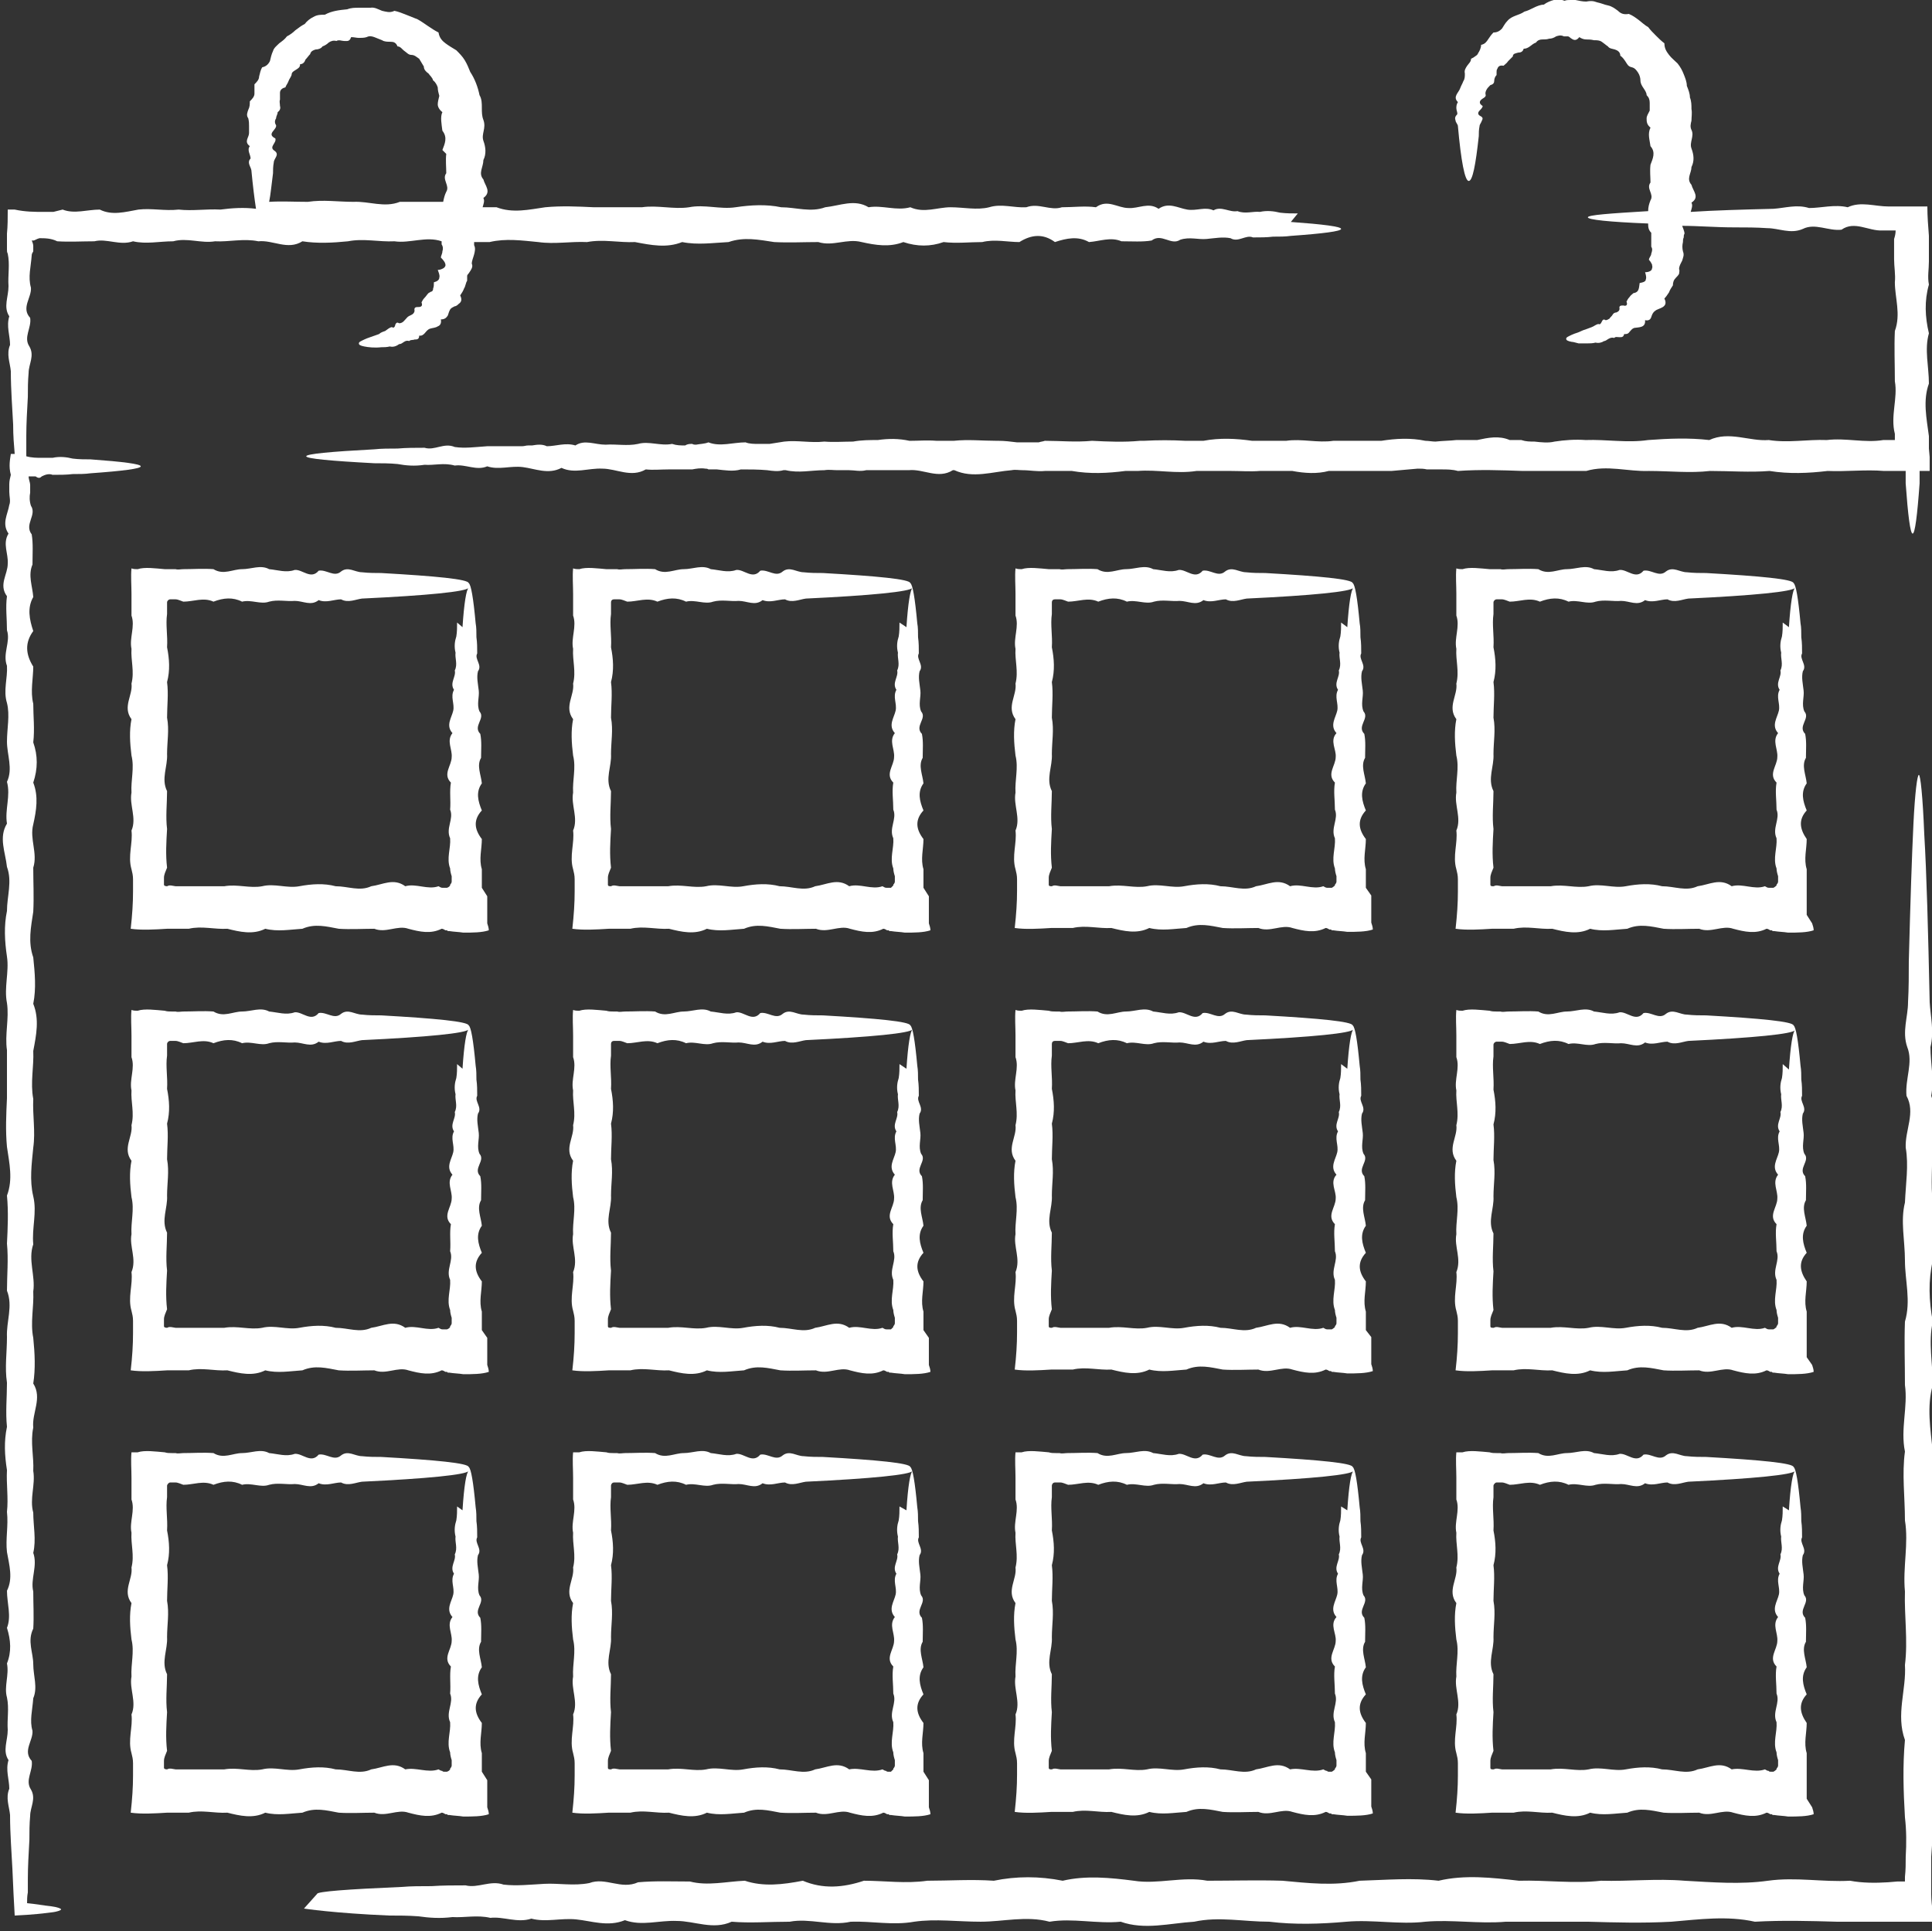
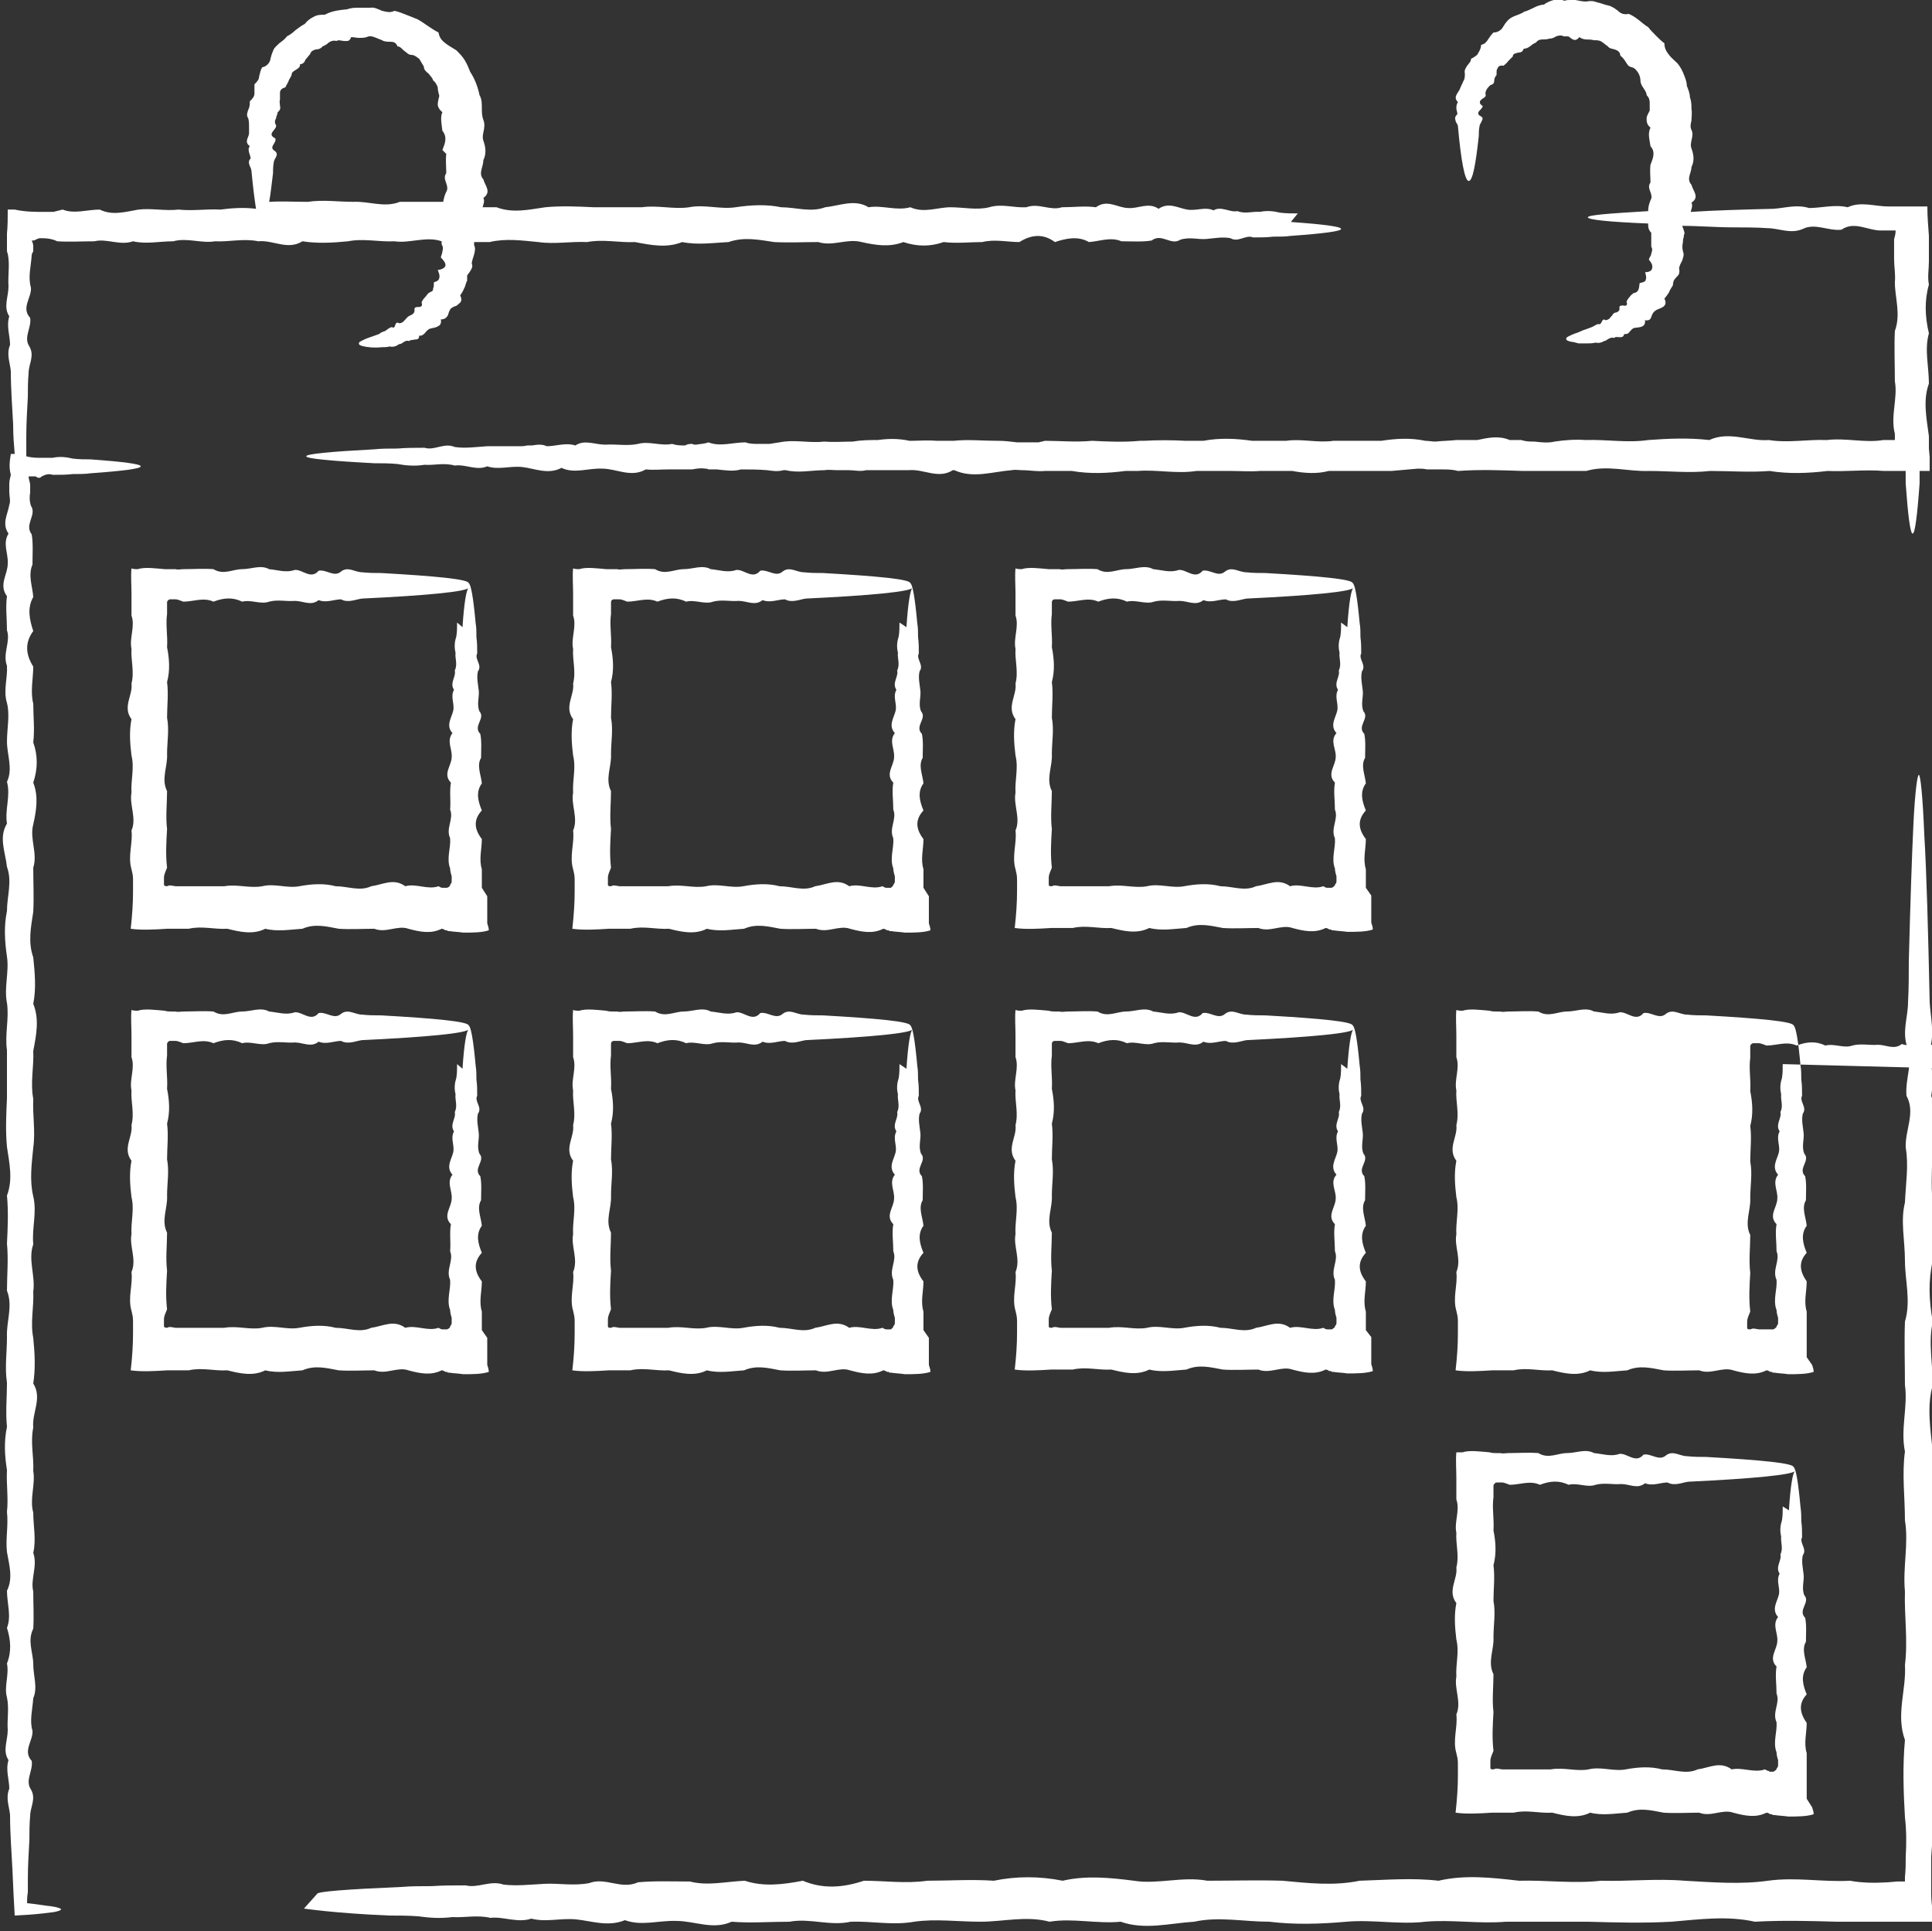
<svg xmlns="http://www.w3.org/2000/svg" id="Capa_2" data-name="Capa 2" viewBox="0 0 24.98 24.97">
  <rect x="0" y="0" width="24.98" height="24.97" fill="#333333" stroke="none" />
  <defs>
    <style>
      .cls-1 {
        fill: #fff;
      }
    </style>
  </defs>
  <g id="Capa_2-2" data-name="Capa 2">
    <g>
      <path class="cls-1" d="M3.93,24.68s.39.06,1.1.09c.12,0,.25,0,.38.01.14.02.28.03.44.01.15.01.32-.03.49.01.17-.02.35.07.53.01.19.05.38-.01.58.01.2.02.41.1.63.01.22.08.44,0,.67.01.23,0,.47.12.71.01.24.02.49,0,.75,0,.26-.05.52.06.79,0,.27-.01.54.05.82,0,.28-.04.56,0,.86,0,.29,0,.59-.08.89,0,.3-.05.61.03.92,0,.31.11.63.02.95,0,.32-.07.64,0,.97,0,.33.04.66.03,1,0,.34-.03.68.04,1.02,0,.34-.03.69.03,1.04,0,.35,0,.7,0,1.06,0,.36.01.71.02,1.08,0,.36-.03.72-.08,1.08,0,.36-.02.71-.01,1.06,0,.17,0,.33,0,.49,0,.1,0,.19,0,.29,0,.15,0,.31,0,.46,0,0-.04,0-.07,0-.11-.01-.09-.02-.17-.02-.25,0-.04,0-.08,0-.12v-.1c0-.09,0-.17,0-.26.01-.17.03-.34.02-.51,0-.34.03-.67,0-1,0-.33.02-.65,0-.97.04-.32.03-.64,0-.95.01-.31-.02-.62,0-.92-.02-.3.02-.6,0-.89-.03-.29-.08-.58,0-.86,0-.28-.06-.55,0-.82-.05-.27-.06-.53,0-.79-.03-.26.04-.51,0-.75-.03-.24,0-.48-.01-.71,0-.23.07-.45-.01-.67.04-.22-.01-.42-.01-.63.05-.2,0-.4-.01-.58-.02-.93-.04-1.67-.07-2.17-.02-.5-.05-.77-.07-.77-.02,0-.05.22-.07.63-.02.41-.04,1.01-.06,1.78,0,.17,0,.35-.01.53,0,.19-.08.38-.01.58.08.2-.03.41-.01.63.12.22-.02.44-.01.67.04.23,0,.47-.01.71-.06.24,0,.49,0,.75,0,.26.08.52,0,.79-.01.27,0,.54,0,.82.04.28-.06.57,0,.86-.04.29,0,.59,0,.89.05.3-.03.61,0,.92-.01.31.04.63,0,.95.02.32-.12.64,0,.97-.03.33-.02.66,0,1,.02.17.02.34.01.51,0,.09,0,.17-.01.26,0,.03,0,.02,0,.03h0s0,.02,0,.03c0,0,0,0,0,0-.01,0-.02,0-.03,0h0s0,0-.01,0h-.06s-.12.01-.12.01c-.16.01-.33.01-.49-.02-.35.02-.7-.05-1.06,0-.36.05-.71.02-1.08,0-.36-.03-.72.01-1.08,0-.36.04-.71-.01-1.06,0-.35-.04-.7-.08-1.04,0-.34-.04-.68-.01-1.02,0-.34.07-.67.03-1,0-.33-.01-.65,0-.97,0-.32-.06-.64.05-.95,0-.31-.04-.62-.07-.92,0-.3-.06-.6-.06-.89,0-.29-.02-.58,0-.86,0-.28.04-.55,0-.82,0-.27.09-.53.11-.79,0-.26.05-.51.08-.75,0-.24.01-.48.07-.71.01-.23,0-.45-.01-.67.01-.22.1-.42-.07-.63.01-.2.04-.4,0-.58.01-.19.01-.36.03-.53.01-.17-.06-.33.05-.49.01-.15,0-.3,0-.44.01-.14,0-.27,0-.38.01-.71.03-1.1.06-1.1.09Z" />
      <path class="cls-1" d="M16.78,2.76c-.07,0-.15,0-.23-.01-.08-.02-.17-.03-.26-.01-.09-.01-.19.03-.29-.01-.1.02-.21-.07-.31-.01-.11-.05-.22.01-.34-.01-.12-.02-.24-.1-.37-.01-.13-.09-.26,0-.39-.01-.14,0-.27-.12-.42-.01-.14-.02-.29,0-.44,0-.15.05-.3-.06-.46,0-.16.01-.32-.05-.48,0-.16.04-.33,0-.5,0-.17,0-.34.08-.52,0-.18.05-.36-.03-.54,0-.18-.11-.37-.02-.56,0-.19.07-.38,0-.57,0-.19-.04-.39-.03-.59,0-.2.03-.4-.04-.6,0-.2.03-.41-.03-.61,0-.21,0-.41,0-.62,0-.21-.01-.42-.02-.63,0-.21.03-.42.08-.63,0-.06,0-.12,0-.18,0,.01-.04.03-.08.01-.12.11-.08.02-.16,0-.24-.07-.08,0-.16,0-.25.04-.08.03-.17,0-.25-.03-.09.04-.16,0-.27-.02-.05-.02-.1-.02-.16,0-.05,0-.11-.03-.16-.02-.1-.06-.21-.12-.3-.02-.05-.04-.1-.07-.15-.03-.05-.07-.09-.11-.13-.05-.03-.1-.06-.14-.09-.04-.03-.08-.07-.09-.14-.1-.05-.18-.12-.27-.17-.05-.02-.1-.04-.15-.06-.05-.02-.1-.04-.15-.05-.06.03-.11.01-.16,0-.05-.02-.1-.05-.15-.04-.05,0-.1,0-.15,0-.05,0-.1,0-.15.02-.1.01-.2.02-.29.07-.05,0-.1,0-.15.03-.04.02-.08.05-.11.09-.04.02-.08.05-.12.08-.03.03-.07.06-.11.08-.03.04-.06.06-.1.09-.03.03-.07.06-.08.1-.02.04-.03.09-.04.13-.02.04-.05.07-.1.08-.02.03-.03.08-.04.12,0,.04-.03.07-.06.1,0,.05,0,.09,0,.12,0,.04-.03.07-.06.1,0,.04,0,.07-.02.11-.01.03-.03.07,0,.11.01.04.01.07.01.1,0,.03,0,.06,0,.09,0,.06-.07.11.01.17-.04.05.01.11.01.16-.05.05,0,.1.01.15.02.21.04.37.06.5-.15-.02-.31-.01-.46.01-.18-.01-.36.02-.54,0-.18.02-.35-.02-.52,0-.17.03-.34.08-.5,0-.16,0-.33.06-.48,0-.04.01-.08.02-.12.03-.02,0-.04,0-.06,0h-.03s-.01,0-.01,0h-.02c-.12,0-.24,0-.38-.03-.03,0-.06,0-.09,0,0,.11,0,.21-.01.31,0,.05,0,.11,0,.16v.02s0,.01,0,.01c0,0,0,.02,0,.02,0,.02,0,.03.01.05.03.14,0,.28.01.42,0,.14-.07.27.01.39-.04.13.01.25.01.37-.05.12,0,.23.01.34,0,.25.02.48.03.69,0,.15.01.26.02.38-.02,0-.03,0-.05,0-.01.07-.03.16,0,.27-.01.04-.02.08-.02.12v.03s0,.03,0,.03c0,.01,0,.03,0,.04,0,.06.02.12,0,.17-.02.12-.1.24-.01.37-.08.13,0,.26-.01.39,0,.14-.12.27-.01.42-.02.14,0,.29,0,.44.05.15-.06.3,0,.46.01.16-.05.32,0,.48.04.16,0,.33,0,.5,0,.17.08.35,0,.52.05.18-.03.36,0,.54-.11.18-.02.37,0,.56.07.19,0,.38,0,.57-.04.19-.03.39,0,.59.03.2-.04.4,0,.6.03.2-.03.41,0,.61,0,.21,0,.41,0,.62-.01.21-.02.42,0,.63.03.21.08.42,0,.63.02.21.01.42,0,.62.02.21,0,.41,0,.61.08.2-.01.4,0,.6,0,.2-.03.39,0,.59,0,.19-.02.38,0,.57-.04.19-.03.37,0,.56-.01.18.02.36,0,.54.02.18-.02.35,0,.52.03.17.08.34,0,.5,0,.16.06.33,0,.48.05.16.06.31,0,.46.03.15-.04.3,0,.44.03.14,0,.28.01.42,0,.14-.07.27.01.39-.04.13.01.25.01.37-.05.12,0,.23.01.34,0,.25.02.48.03.69.01.24.02.44.03.61.23-.01.39-.03.47-.04.09-.01.13-.03.13-.04s-.05-.03-.13-.04c-.1-.01-.2-.03-.31-.04,0-.04,0-.09.01-.14,0-.02,0-.05,0-.07,0-.03,0-.07,0-.11,0-.15.01-.32.02-.5,0-.1,0-.2.01-.31,0-.11.08-.22.01-.34-.08-.12.03-.24.01-.37-.12-.13.02-.26.01-.39-.04-.13,0-.27.01-.42.06-.14,0-.29,0-.44,0-.15-.08-.3,0-.46.01-.16,0-.32,0-.48-.04-.16.06-.33,0-.5.04-.17,0-.35,0-.52-.05-.18.03-.36,0-.54.01-.18-.04-.37,0-.56-.02-.19.12-.38,0-.57.03-.19.02-.39,0-.59-.04-.2.01-.4,0-.6.03-.2-.07-.41,0-.61-.02-.21.05-.41,0-.62-.05-.21-.02-.42,0-.63.03-.21-.01-.42,0-.63-.04-.21.01-.42,0-.62.04-.21.08-.41,0-.61.04-.2.02-.4,0-.6-.07-.2-.03-.39,0-.59.01-.19,0-.38,0-.57.06-.19-.05-.37,0-.56.04-.18.07-.36,0-.54.06-.18.06-.35,0-.52.02-.17,0-.34,0-.5-.04-.16,0-.33,0-.48-.1-.16-.11-.31,0-.46-.05-.15-.08-.3,0-.44-.01-.14-.07-.28-.01-.42,0-.14.01-.27-.01-.39-.1-.13.07-.25-.01-.37-.02-.06-.02-.12-.01-.17v-.04s0-.02,0-.02c0-.01,0-.03,0-.04,0-.03-.02-.07-.02-.11.03,0,.06,0,.09,0,.04.03.06.02.08,0,.04-.02.09-.04.14-.02.09,0,.18,0,.26-.01.08,0,.16,0,.23-.01.42-.03.65-.06.65-.09s-.23-.06-.65-.09c-.07,0-.15,0-.23-.01-.08-.02-.17-.03-.26-.01-.05,0-.09,0-.14,0-.06,0-.13,0-.2-.02,0-.03,0-.06,0-.09,0-.02,0-.05,0-.07,0-.03,0-.07,0-.11,0-.15.01-.32.02-.5,0-.1,0-.2.01-.31,0-.11.08-.22.01-.34-.08-.12.03-.24.01-.37-.12-.13.02-.26.01-.39-.04-.14,0-.27.01-.42,0-.02.01-.03.02-.05,0,0,0-.02,0-.02h0s0-.02,0-.02h0s0-.02,0-.03c0-.02-.01-.05-.02-.07,0,0,.01,0,.02,0,.02,0,.04-.02.08-.03.07,0,.15,0,.23.04.16.01.32,0,.48,0,.16-.04.33.06.5,0,.17.04.34,0,.52,0,.18-.05.36.03.54,0,.18.01.37-.04.56,0,.19-.02.38.12.57,0,.19.03.39.02.59,0,.2-.04.4.01.6,0,.2.03.41-.07.61,0,0,0,0,0,0,0,0,.01,0,.03,0,.04.02.03.02.06.01.09,0,.03-.02.06-.02.08.04.04.06.07.06.1,0,.01-.01.03-.03.04-.02.01-.04.02-.07.02.01.03.03.07.02.1,0,.03-.03.05-.07.06,0,.03,0,.06-.01.08,0,.01,0,.03-.02.04-.01,0-.02.01-.04.02-.02.02-.03.04-.05.06-.02.02-.03.04-.04.06.02.05-.01.06-.04.06-.03,0-.06,0-.05.05-.01.06-.07.05-.1.09-.03.03-.05.07-.1.07-.03-.02-.04,0-.05.02,0,.02-.02.05-.04.03-.03,0-.06.03-.09.05-.03.01-.06.02-.08.04-.08.03-.15.05-.19.07-.04.02-.07.03-.07.05s.02.03.07.04c.05.01.13.02.22.01.03,0,.07,0,.11-.01.04.01.08,0,.12-.03.05,0,.07-.06.13-.04.02-.02.05-.01.07-.02.03,0,.06,0,.06-.05.07.01.08-.07.14-.09.03-.01.07-.01.1-.03.03-.01.05-.04.04-.09.05,0,.07-.02.09-.05.01-.03.02-.07.04-.09.01-.01.03-.02.05-.03.02,0,.04-.02.05-.03.03-.02.05-.05.02-.11.02-.03.04-.06.05-.09.02-.03.02-.07.04-.1,0-.02,0-.04,0-.06,0-.02.02-.03.03-.05.02-.03.05-.07.03-.11,0-.04.02-.08.03-.12.01-.04.02-.08,0-.12,0-.02,0-.03,0-.04.07,0,.13,0,.2,0,.21-.05.42-.02.63,0,.21.03.42-.01.63,0,.21-.04.42.01.62,0,.21.04.41.08.61,0,.2.04.4.01.6,0,.2-.07.39-.03.59,0,.19.01.38,0,.57,0,.19.06.37-.05.56,0,.18.04.36.07.54,0,.18.06.35.06.52,0,.17.02.34,0,.5,0,.16-.04.33,0,.48,0,.16-.1.31-.11.46,0,.15-.05.3-.08.44,0,.14-.01.28-.07.42-.01.14,0,.27.01.39-.01.13-.1.25.07.37-.01.12-.04.23,0,.34-.01.11-.01.21-.03.31-.01.1.06.2-.05.29-.01.09,0,.18,0,.26-.01.08,0,.16,0,.23-.01.42-.03.65-.06.65-.09s-.23-.06-.65-.09ZM5.77,1.99c-.01.08,0,.17,0,.25-.06.08.05.16,0,.24-.02.04-.03.08-.04.13-.19,0-.38,0-.56,0-.2.08-.4-.01-.6,0-.2,0-.39-.03-.59,0-.17,0-.34-.01-.5,0,.02-.1.03-.22.05-.37,0-.04,0-.09.01-.14,0-.05.08-.1.01-.15-.08-.05.03-.1.01-.16-.12-.06.02-.11.01-.17-.02-.03-.02-.06,0-.09,0-.03.02-.05.02-.08.03-.02.04-.05.03-.08,0-.03-.01-.06,0-.08,0-.03,0-.06,0-.09,0-.03.02-.06.07-.07.01-.03.03-.05.04-.08.01-.03.03-.05.04-.08,0-.04.03-.05.06-.07.03-.02.05-.03.05-.07.04,0,.06-.03.07-.06.02-.02.04-.05.06-.07.01-.04.04-.05.07-.06.03,0,.07-.01.09-.04.03-.01.06-.03.08-.05.03-.02.06-.03.1-.02.03-.02.07,0,.1,0,.04,0,.07.01.09-.05.04,0,.07.01.1.01.03,0,.07,0,.1-.01.04-.02.07-.01.1,0,.03.01.07.03.1.04.03.02.07.02.11.02.04,0,.07.01.09.06.04,0,.06.04.09.06.03.02.05.05.09.05.04,0,.07.03.1.05.02.03.04.07.06.1,0,.04.03.07.06.09.02.03.05.05.06.09.03.02.05.06.06.09,0,.04.01.07.02.11-.01.04-.02.08-.02.11,0,.03.02.07.06.1-.03.06-.01.16,0,.24.07.09.03.17,0,.25Z" />
      <g>
-         <path class="cls-1" d="M6.23,22.91v-.09s0-.05,0-.05c0-.03,0-.07,0-.1-.04-.13,0-.26,0-.39-.1-.13-.11-.25,0-.37-.05-.12-.08-.24,0-.35-.01-.11-.07-.23-.01-.33,0-.11.01-.21-.01-.31-.1-.1.07-.2-.01-.29-.04-.09,0-.19-.01-.27-.01-.09-.03-.17-.01-.25.06-.08-.05-.16-.01-.23,0-.07,0-.14-.01-.21,0-.06,0-.12-.01-.18-.03-.33-.06-.5-.09-.52,0,0,0,0,0,0,0,0,0,0,0,0,0,0,0,0,0,0,0,0,0,0,0,0-.01-.05-.42-.09-1.13-.13-.08,0-.16,0-.25-.01-.09,0-.18-.08-.27-.01-.09.08-.19-.03-.29-.01-.1.12-.21-.02-.31-.01-.11.04-.22,0-.33-.01-.11-.06-.23,0-.35,0-.12,0-.24.08-.37,0-.13-.01-.26,0-.39,0-.03,0-.07.01-.1,0-.02,0-.03,0-.05,0-.03,0-.06,0-.09-.01-.12-.01-.26-.03-.35,0-.03,0-.05,0-.08,0-.01.1,0,.22,0,.33,0,.06,0,.11,0,.17v.06s0,.03,0,.05c.05.14-.03.29,0,.43-.01.15.04.29,0,.45.02.15-.12.3,0,.46-.03.15-.02.31,0,.47.04.16-.01.32,0,.48-.03.16.07.33,0,.49.02.16-.05.33,0,.5.01.04.02.08.02.13,0,.02,0,.04,0,.06v.04s0,.06,0,.06c0,.15-.01.3-.03.48.14.02.31.01.47,0h.06s.01,0,.01,0h0s.02,0,.02,0h.06s.08,0,.13,0c.17-.04.33.01.5,0,.16.04.33.08.49,0,.16.04.32.01.48,0,.16-.07.31-.03.47,0,.15.01.31,0,.46,0,.15.06.3-.05.44,0,.15.04.29.07.43,0,.02,0,.03.01.05.02h.02s.01.01.01.01h.02c.06.01.12.01.18.02.12,0,.24,0,.33-.03,0-.03-.01-.06-.02-.09,0-.11,0-.23,0-.35ZM5.91,19.48c0,.06,0,.12-.01.18-.02.06-.03.13-.01.21-.01.07.03.15-.01.23.02.08-.07.16-.01.25-.05.09.01.18-.01.27-.02.09-.1.19-.01.29-.08.1,0,.21-.01.31,0,.11-.12.22-.01.33-.02.11,0,.23-.01.35.05.12-.06.24,0,.37.01.13-.05.26,0,.39,0,.03.01.07.02.1,0,.02,0,.03,0,.05,0,0,0,.01,0,.02,0,.02-.02.04-.02.04,0,0,0,0,0,.01,0,0-.01.02-.04.03,0,0-.02,0-.03,0,0,0,0,0,0,0h-.01s-.02,0-.02-.01c-.02,0-.03-.01-.05-.02-.14.05-.29-.03-.43,0-.15-.11-.29-.02-.44,0-.15.07-.3,0-.46,0-.15-.04-.31-.03-.47,0-.16.03-.32-.04-.48,0-.16.03-.32-.03-.49,0-.16,0-.33,0-.5,0h-.13s-.06-.01-.06-.01h-.02s0,0,0,0h0s0,0,0,0c0,0-.01,0-.03.01h0s-.04,0-.04-.02c0,0,0,0,0,0h0s0-.03,0-.03c0-.02,0-.04,0-.06,0-.04.02-.08.04-.13-.02-.17-.01-.33,0-.5-.02-.16,0-.33,0-.49-.08-.16.01-.32,0-.48,0-.16.03-.31,0-.47,0-.15.02-.31,0-.46.04-.15.03-.3,0-.45.01-.15-.02-.29,0-.43,0-.02,0-.03,0-.05v-.02s0-.02,0-.02c0,0,0-.01,0-.02,0-.01,0-.02,0-.04,0,0,0,0,0,0,0-.01.02-.04.04-.04,0,0,.01,0,.02,0,.02,0,.03,0,.05,0,.03,0,.07.02.1.03.13,0,.26-.06.39,0,.13-.05.25-.06.37,0,.12-.03.24.04.35,0,.11-.03.23,0,.33-.01.11,0,.21.07.31-.01.1.04.2-.01.29-.01.09.05.19,0,.27-.01.85-.04,1.35-.09,1.38-.14-.03.02-.06.19-.08.51Z" />
-         <path class="cls-1" d="M11.94,22.91v-.09s0-.05,0-.05c0-.03,0-.07,0-.1-.04-.13,0-.26,0-.39-.1-.13-.11-.25,0-.37-.05-.12-.08-.24,0-.35-.01-.11-.07-.23-.01-.33,0-.11.01-.21-.01-.31-.1-.1.07-.2-.01-.29-.04-.09,0-.19-.01-.27-.01-.09-.03-.17-.01-.25.06-.08-.05-.16-.01-.23,0-.07,0-.14-.01-.21,0-.06,0-.12-.01-.18-.03-.33-.06-.5-.09-.52,0,0,0,0,0,0,0,0,0,0,0,0,0,0,0,0,0,0,0,0,0,0,0,0-.01-.05-.42-.09-1.13-.13-.08,0-.16,0-.25-.01-.09,0-.18-.08-.27-.01-.09.08-.19-.03-.29-.01-.1.12-.21-.02-.31-.01-.11.04-.22,0-.33-.01-.11-.06-.23,0-.35,0-.12,0-.24.08-.37,0-.13-.01-.26,0-.39,0-.03,0-.07.01-.1,0-.02,0-.03,0-.05,0-.03,0-.06,0-.09-.01-.12-.01-.26-.03-.35,0-.03,0-.05,0-.08,0-.01.1,0,.22,0,.33,0,.06,0,.11,0,.17v.06s0,.03,0,.05c.05.14-.03.29,0,.43-.01.15.04.29,0,.45.02.15-.12.3,0,.46-.03.15-.02.31,0,.47.04.16-.01.32,0,.48-.03.16.07.33,0,.49.02.16-.05.33,0,.5.01.04.02.08.02.13,0,.02,0,.04,0,.06v.04s0,.06,0,.06c0,.15-.01.3-.03.48.14.02.31.01.47,0h.06s.01,0,.01,0h0s.02,0,.02,0h.06s.08,0,.13,0c.17-.04.33.01.5,0,.16.04.33.08.49,0,.16.04.32.01.48,0,.16-.07.31-.03.47,0,.15.01.31,0,.46,0,.15.06.3-.05.44,0,.15.04.29.07.43,0,.02,0,.03.01.05.02h.02s.01.01.01.01h.02c.06.01.12.01.18.02.12,0,.24,0,.33-.03,0-.03-.01-.06-.02-.09,0-.11,0-.23,0-.35ZM11.63,19.48c0,.06,0,.12-.01.18-.02.06-.03.13-.01.21-.01.07.03.15-.01.23.02.08-.07.16-.01.25-.05.09.01.18-.01.27-.02.09-.1.19-.01.29-.08.1,0,.21-.01.31,0,.11-.12.22-.01.33-.02.11,0,.23,0,.35.05.12-.06.24,0,.37.01.13-.05.26,0,.39,0,.03.01.07.02.1,0,.02,0,.03,0,.05,0,0,0,.01,0,.02,0,.02-.02.04-.02.04,0,0,0,0,0,.01,0,0-.02.02-.03.03,0,0-.02,0-.03,0,0,0,0,0,0,0h-.01s-.02,0-.02-.01c-.02,0-.03-.01-.05-.02-.14.05-.29-.03-.43,0-.15-.11-.29-.02-.44,0-.15.07-.3,0-.46,0-.15-.04-.31-.03-.47,0-.16.03-.32-.04-.48,0-.16.03-.32-.03-.49,0-.16,0-.33,0-.5,0h-.13s-.06-.01-.06-.01h-.02s0,0,0,0h0s0,0,0,0c0,0-.01,0-.03.01-.02,0-.04,0-.04-.02,0,0,0,0,0,0h0v-.03s0-.04,0-.06c0-.04.02-.08.04-.13-.02-.17-.01-.33,0-.5-.02-.16,0-.33,0-.49-.08-.16.01-.32,0-.48,0-.16.03-.31,0-.47,0-.15.02-.31,0-.46.04-.15.03-.3,0-.45.01-.15-.02-.29,0-.43,0-.02,0-.03,0-.05v-.02s0-.02,0-.02c0,0,0-.01,0-.02,0-.01,0-.02,0-.04,0,0,0,0,0,0,0-.01.01-.04.04-.04,0,0,.01,0,.02,0,.02,0,.03,0,.05,0,.03,0,.07.02.1.03.13,0,.26-.06.39,0,.13-.05.25-.06.37,0,.12-.03.24.04.35,0,.11-.03.23,0,.33-.01.11,0,.21.07.31-.01.1.04.2-.01.29-.01.09.05.19,0,.27-.01.85-.04,1.35-.09,1.38-.14-.03.02-.06.19-.08.51Z" />
-         <path class="cls-1" d="M17.66,22.91v-.09s0-.05,0-.05c0-.03,0-.07,0-.1-.04-.13,0-.26,0-.39-.1-.13-.11-.25,0-.37-.05-.12-.08-.24,0-.35-.01-.11-.07-.23-.01-.33,0-.11.01-.21-.01-.31-.1-.1.07-.2-.01-.29-.04-.09,0-.19-.01-.27-.01-.09-.03-.17-.01-.25.06-.08-.05-.16-.01-.23,0-.07,0-.14-.01-.21,0-.06,0-.12-.01-.18-.03-.33-.06-.5-.09-.52,0,0,0,0,0,0,0,0,0,0,0,0,0,0,0,0,0,0,0,0,0,0,0,0-.01-.05-.42-.09-1.13-.13-.08,0-.16,0-.25-.01-.09,0-.18-.08-.27-.01-.09.08-.19-.03-.29-.01-.1.12-.21-.02-.31-.01-.11.04-.22,0-.33-.01-.11-.06-.23,0-.35,0-.12,0-.24.08-.37,0-.13-.01-.26,0-.39,0-.03,0-.07.01-.1,0-.02,0-.03,0-.05,0-.03,0-.06,0-.09-.01-.12-.01-.26-.03-.35,0-.03,0-.05,0-.08,0-.01.1,0,.22,0,.33,0,.06,0,.11,0,.17v.06s0,.03,0,.05c.05.14-.03.29,0,.43-.01.15.04.29,0,.45.02.15-.12.3,0,.46-.03.15-.02.31,0,.47.04.16-.01.32,0,.48-.03.16.07.33,0,.49.02.16-.05.33,0,.5.01.04.02.08.02.13,0,.02,0,.04,0,.06v.09c0,.15-.01.3-.03.48.14.02.31.01.47,0h.06s.01,0,.01,0h0s.02,0,.02,0h.06s.08,0,.13,0c.17-.04.33.01.5,0,.16.04.33.08.49,0,.16.04.32.01.48,0,.16-.07.31-.03.47,0,.15.01.31,0,.46,0,.15.06.3-.05.44,0,.15.04.29.07.43,0,.02,0,.03.01.05.02h.02s.01.01.01.01h.02c.06.01.12.01.18.02.12,0,.24,0,.33-.03,0-.03-.01-.06-.02-.09,0-.11,0-.23,0-.35ZM17.34,19.48c0,.06,0,.12-.01.18-.02.06-.03.13-.01.21-.01.07.03.15-.01.23.02.08-.07.16-.01.25-.05.09.01.18-.01.27-.02.09-.1.19-.01.29-.09.1,0,.21-.01.31,0,.11-.12.22-.01.33-.02.11,0,.23,0,.35.05.12-.06.24,0,.37.01.13-.05.26,0,.39,0,.03.01.07.02.1,0,.02,0,.03,0,.05,0,0,0,.01,0,.02,0,.02-.02.04-.02.04,0,0,0,0,0,.01,0,0-.02.02-.04.03,0,0-.02,0-.03,0,0,0,0,0,0,0h-.01s-.02,0-.02-.01c-.02,0-.03-.01-.05-.02-.14.05-.29-.03-.43,0-.15-.11-.29-.02-.44,0-.15.07-.3,0-.46,0-.15-.04-.31-.03-.47,0-.16.03-.32-.04-.48,0-.16.03-.32-.03-.49,0-.16,0-.33,0-.5,0h-.13s-.06-.01-.06-.01h-.02s0,0,0,0h0s0,0,0,0c0,0-.01,0-.03.01-.02,0-.04,0-.04-.02,0,0,0,0,0,0h0v-.03s0-.04,0-.06c0-.04.02-.08.04-.13-.02-.17-.01-.33,0-.5-.02-.16,0-.33,0-.49-.08-.16.01-.32,0-.48,0-.16.03-.31,0-.47,0-.15.02-.31,0-.46.04-.15.03-.3,0-.45.01-.15-.02-.29,0-.43,0-.02,0-.03,0-.05v-.02s0-.02,0-.02c0,0,0-.01,0-.02,0-.01,0-.02,0-.04,0,0,0,0,0,0,0-.01.01-.04.04-.04,0,0,.01,0,.02,0,.02,0,.03,0,.05,0,.03,0,.07.02.1.03.13,0,.26-.06.39,0,.13-.05.25-.06.37,0,.12-.03.24.04.35,0,.11-.03.23,0,.33-.01.11,0,.21.07.31-.01.1.04.2-.01.29-.01.09.05.19,0,.27-.01.86-.04,1.35-.09,1.38-.14-.03.02-.06.19-.08.51Z" />
        <path class="cls-1" d="M23.36,23.26c0-.11,0-.23,0-.35v-.09s0-.05,0-.05c0-.03,0-.07,0-.1-.04-.13,0-.26,0-.39-.09-.13-.11-.25,0-.37-.05-.12-.08-.24,0-.35-.01-.11-.07-.23-.01-.33,0-.11.01-.21-.01-.31-.1-.1.07-.2-.01-.29-.04-.09,0-.19-.01-.27-.01-.09-.03-.17-.01-.25.06-.08-.05-.16-.01-.23,0-.07,0-.14-.01-.21,0-.06,0-.12-.01-.18-.03-.33-.06-.5-.09-.52,0,0,0,0,0,0,0,0,0,0,0,0,0,0,0,0,0,0,0,0,0,0,0,0-.01-.05-.42-.09-1.13-.13-.08,0-.16,0-.25-.01-.09,0-.18-.08-.27-.01-.09.08-.19-.03-.29-.01-.1.12-.21-.02-.31-.01-.11.04-.22,0-.33-.01-.11-.06-.23,0-.35,0-.12,0-.24.08-.37,0-.13-.01-.26,0-.39,0-.03,0-.07.01-.1,0-.02,0-.03,0-.05,0-.03,0-.06,0-.09-.01-.12-.01-.26-.03-.35,0-.03,0-.05,0-.08,0-.01.1,0,.22,0,.33,0,.06,0,.11,0,.17v.06s0,.03,0,.05c.05.14-.03.29,0,.43-.01.15.04.29,0,.45.02.15-.12.3,0,.46-.03.15-.02.31,0,.47.04.16-.01.32,0,.48-.03.16.07.33,0,.49.02.16-.05.33,0,.5.01.04.02.08.02.13,0,.02,0,.04,0,.06v.04s0,.06,0,.06c0,.15-.01.3-.03.48.14.02.31.01.47,0h.06s.01,0,.01,0h0s.02,0,.02,0h.06s.08,0,.13,0c.17-.04.33.01.5,0,.16.04.33.08.49,0,.16.04.32.01.48,0,.16-.07.31-.03.47,0,.15.01.31,0,.46,0,.15.06.3-.05.44,0,.15.04.29.07.43,0,.02,0,.03.01.05.02h.02s.01.01.01.01h.02c.06.01.12.01.18.02.12,0,.24,0,.33-.03,0-.03-.01-.06-.02-.09ZM23.05,19.48c0,.06,0,.12-.01.18-.02.06-.03.13-.01.21-.01.07.03.15-.01.23.02.08-.07.16-.01.25-.05.09.01.18-.01.27-.02.09-.1.19-.01.29-.08.1,0,.21-.01.31,0,.11-.12.22-.01.33-.02.11,0,.23,0,.35.05.12-.06.24,0,.37.01.13-.05.26,0,.39,0,.03.01.07.02.1,0,.02,0,.03,0,.05,0,0,0,.01,0,.02,0,.02-.02.04-.02.04,0,0,0,0,0,.01,0,0-.02.02-.04.03,0,0-.02,0-.03,0,0,0,0,0,0,0h-.01s-.02,0-.02-.01c-.02,0-.03-.01-.05-.02-.14.05-.29-.03-.43,0-.15-.11-.29-.02-.44,0-.15.07-.3,0-.46,0-.15-.04-.31-.03-.47,0-.16.03-.32-.04-.48,0-.16.03-.32-.03-.49,0-.16,0-.33,0-.5,0h-.13s-.06-.01-.06-.01h-.02s0,0,0,0h0s0,0,0,0c0,0,0,0-.03.01-.02,0-.04,0-.04-.02,0,0,0,0,0,0h0s0-.01,0-.01v-.02s0-.04,0-.06c0-.04.02-.08.04-.13-.02-.17-.01-.33,0-.5-.02-.16,0-.33,0-.49-.08-.16.01-.32,0-.48,0-.16.03-.31,0-.47,0-.15.02-.31,0-.46.04-.15.03-.3,0-.45.01-.15-.02-.29,0-.43,0-.02,0-.03,0-.05v-.02s0-.02,0-.02c0,0,0-.01,0-.02,0-.01,0-.02,0-.04,0,0,0,0,0,0,0-.01.02-.04.04-.04,0,0,.01,0,.02,0,.02,0,.03,0,.05,0,.03,0,.07.02.1.03.13,0,.26-.06.39,0,.13-.05.25-.06.37,0,.12-.03.24.04.35,0,.11-.03.23,0,.33-.01.11,0,.21.07.31-.01.1.04.2-.01.29-.01.09.05.19,0,.27-.01.85-.04,1.35-.09,1.38-.14-.03.02-.06.19-.08.51Z" />
      </g>
      <g>
        <path class="cls-1" d="M6.23,17.2v-.09s0-.05,0-.05c0-.03,0-.07,0-.1-.04-.13,0-.26,0-.39-.1-.13-.11-.25,0-.37-.05-.12-.08-.24,0-.35-.01-.11-.07-.23-.01-.33,0-.11.01-.21-.01-.31-.1-.1.07-.2-.01-.29-.04-.09,0-.19-.01-.27-.01-.09-.03-.17-.01-.25.06-.08-.05-.16-.01-.23,0-.07,0-.14-.01-.21,0-.06,0-.12-.01-.18-.03-.33-.06-.5-.09-.52,0,0,0,0,0,0,0,0,0,0,0,0,0,0,0,0,0,0,0,0,0,0,0,0-.01-.05-.42-.09-1.13-.13-.08,0-.16,0-.25-.01-.09,0-.18-.08-.27-.01-.09.08-.19-.03-.29-.01-.1.12-.21-.02-.31-.01-.11.04-.22,0-.33-.01-.11-.06-.23,0-.35,0-.12,0-.24.08-.37,0-.13-.01-.26,0-.39,0-.03,0-.07.01-.1,0-.02,0-.03,0-.05,0-.03,0-.06,0-.09-.01-.12-.01-.26-.03-.35,0-.03,0-.05,0-.08-.01-.01.1,0,.22,0,.33,0,.06,0,.11,0,.17v.06s0,.03,0,.05c.05.14-.03.29,0,.43-.01.15.04.29,0,.45.02.15-.12.3,0,.46-.03.15-.02.31,0,.47.04.16-.01.32,0,.48-.03.16.07.32,0,.49.02.16-.05.33,0,.5.01.04.02.08.02.13,0,.02,0,.04,0,.06v.04s0,.06,0,.06c0,.15-.01.31-.03.48h0c.14.02.31.01.47,0h.06s.01,0,.01,0h0s.02,0,.02,0h.06s.08,0,.13,0c.17-.04.33.01.5,0,.16.04.33.08.49,0,.16.04.32.01.48,0,.16-.07.31-.03.47,0,.15.01.31,0,.46,0,.15.06.3-.05.44,0,.15.04.29.07.43,0,.02,0,.03.01.05.02h.02s.01.01.01.01h.02c.06.01.12.01.18.02.12,0,.24,0,.33-.03,0-.03-.01-.06-.02-.09,0-.11,0-.23,0-.35ZM5.91,13.76c0,.06,0,.12-.01.18-.02.06-.03.13-.01.21-.01.07.03.15-.01.23.02.08-.07.16-.01.25-.05.09.01.18-.01.27-.02.09-.1.19-.01.29-.08.1,0,.21-.01.31,0,.11-.12.22-.01.33-.02.11,0,.23-.01.35.05.12-.06.24,0,.37.01.13-.05.26,0,.39,0,.03.01.07.02.1,0,.02,0,.03,0,.05,0,0,0,.01,0,.02,0,.02-.02.04-.02.04,0,0,0,0,0,.01,0,0-.01.02-.04.03,0,0-.02,0-.03,0,0,0,0,0,0,0h-.01s-.02,0-.02,0c-.02,0-.03-.01-.05-.02-.14.05-.29-.04-.43,0-.15-.11-.29-.02-.44,0-.15.07-.3,0-.46,0-.15-.04-.31-.03-.47,0-.16.03-.32-.04-.48,0-.16.03-.32-.03-.49,0-.16,0-.33,0-.5,0h-.13s-.06-.01-.06-.01h-.02s0,0,0,0h0s0,0,0,0c0,0-.01,0-.03.01h0s-.04,0-.04-.02c0,0,0,0,0,0h0s0-.03,0-.03c0-.02,0-.04,0-.06,0-.04.02-.08.04-.13-.02-.17-.01-.33,0-.5-.02-.16,0-.33,0-.49-.08-.16.01-.32,0-.48,0-.16.03-.31,0-.47,0-.15.02-.31,0-.46.04-.15.03-.3,0-.45.01-.15-.02-.29,0-.43,0-.02,0-.03,0-.05v-.02s0-.02,0-.02c0,0,0-.01,0-.02,0-.01,0-.02,0-.04,0,0,0,0,0,0,0-.02.02-.04.04-.04,0,0,.01,0,.02,0,.02,0,.03,0,.05,0,.03,0,.07.02.1.03.13,0,.26-.06.39,0,.13-.05.25-.06.37,0,.12-.03.24.04.35,0,.11-.03.23,0,.33-.01.11,0,.21.07.31-.01.1.04.2-.01.29-.01.09.05.19,0,.27-.01.85-.04,1.35-.09,1.38-.14-.03.02-.06.2-.08.51Z" />
        <path class="cls-1" d="M11.94,17.2v-.09s0-.05,0-.05c0-.03,0-.07,0-.1-.04-.13,0-.26,0-.39-.1-.13-.11-.25,0-.37-.05-.12-.08-.24,0-.35-.01-.11-.07-.23-.01-.33,0-.11.01-.21-.01-.31-.1-.1.07-.2-.01-.29-.04-.09,0-.19-.01-.27-.01-.09-.03-.17-.01-.25.06-.08-.05-.16-.01-.23,0-.07,0-.14-.01-.21,0-.06,0-.12-.01-.18-.03-.33-.06-.5-.09-.52,0,0,0,0,0,0,0,0,0,0,0,0,0,0,0,0,0,0,0,0,0,0,0,0-.01-.05-.42-.09-1.13-.13-.08,0-.16,0-.25-.01-.09,0-.18-.08-.27-.01-.09.08-.19-.03-.29-.01-.1.12-.21-.02-.31-.01-.11.04-.22,0-.33-.01-.11-.06-.23,0-.35,0-.12,0-.24.08-.37,0-.13-.01-.26,0-.39,0-.03,0-.07.01-.1,0-.02,0-.03,0-.05,0-.03,0-.06,0-.09-.01-.12-.01-.26-.03-.35,0-.03,0-.05,0-.08-.01-.01.1,0,.22,0,.33,0,.06,0,.11,0,.17v.06s0,.03,0,.05c.05.14-.03.29,0,.43-.01.15.04.29,0,.45.02.15-.12.3,0,.46-.03.15-.02.31,0,.47.04.16-.01.32,0,.48-.03.16.07.32,0,.49.02.16-.05.33,0,.5.01.04.02.08.02.13,0,.02,0,.04,0,.06v.04s0,.06,0,.06c0,.15-.01.31-.03.48h0c.14.02.31.01.47,0h.06s.01,0,.01,0h0s.02,0,.02,0h.06s.08,0,.13,0c.17-.04.33.01.5,0,.16.04.33.08.49,0,.16.04.32.01.48,0,.16-.07.31-.03.47,0,.15.01.31,0,.46,0,.15.06.3-.05.44,0,.15.04.29.07.43,0,.02,0,.03.01.05.02h.02s.01.01.01.01h.02c.06.01.12.01.18.02.12,0,.24,0,.33-.03,0-.03-.01-.06-.02-.09,0-.11,0-.23,0-.35ZM11.63,13.76c0,.06,0,.12-.01.18-.02.06-.03.13-.01.21-.01.07.03.15-.01.23.02.08-.07.16-.01.25-.05.09.01.18-.01.27-.02.09-.1.19-.01.29-.08.1,0,.21-.01.31,0,.11-.12.22-.01.33-.02.11,0,.23,0,.35.05.12-.06.24,0,.37.01.13-.05.26,0,.39,0,.03.01.07.02.1,0,.02,0,.03,0,.05,0,0,0,.01,0,.02,0,.02-.02.04-.02.04,0,0,0,0,0,.01,0,0-.02.02-.03.03,0,0-.02,0-.03,0,0,0,0,0,0,0h-.01s-.02,0-.02,0c-.02,0-.03-.01-.05-.02-.14.05-.29-.04-.43,0-.15-.11-.29-.02-.44,0-.15.07-.3,0-.46,0-.15-.04-.31-.03-.47,0-.16.03-.32-.04-.48,0-.16.03-.32-.03-.49,0-.16,0-.33,0-.5,0h-.13s-.06-.01-.06-.01h-.02s0,0,0,0h0s0,0,0,0c0,0-.01,0-.03.01-.02,0-.04,0-.04-.02,0,0,0,0,0,0h0v-.03s0-.04,0-.06c0-.04.02-.08.04-.13-.02-.17-.01-.33,0-.5-.02-.16,0-.33,0-.49-.08-.16.01-.32,0-.48,0-.16.03-.31,0-.47,0-.15.02-.31,0-.46.04-.15.03-.3,0-.45.01-.15-.02-.29,0-.43,0-.02,0-.03,0-.05v-.02s0-.02,0-.02c0,0,0-.01,0-.02,0-.01,0-.02,0-.04,0,0,0,0,0,0,0-.02.01-.04.04-.04,0,0,.01,0,.02,0,.02,0,.03,0,.05,0,.03,0,.07.02.1.03.13,0,.26-.06.39,0,.13-.05.25-.06.37,0,.12-.03.24.04.35,0,.11-.03.23,0,.33-.01.11,0,.21.07.31-.01.1.04.2-.01.29-.01.09.05.19,0,.27-.01.85-.04,1.35-.09,1.38-.14-.03.02-.06.2-.08.51Z" />
        <path class="cls-1" d="M17.66,17.2v-.09s0-.05,0-.05c0-.03,0-.07,0-.1-.04-.13,0-.26,0-.39-.1-.13-.11-.25,0-.37-.05-.12-.08-.24,0-.35-.01-.11-.07-.23-.01-.33,0-.11.01-.21-.01-.31-.1-.1.07-.2-.01-.29-.04-.09,0-.19-.01-.27-.01-.09-.03-.17-.01-.25.06-.08-.05-.16-.01-.23,0-.07,0-.14-.01-.21,0-.06,0-.12-.01-.18-.03-.33-.06-.5-.09-.52,0,0,0,0,0,0,0,0,0,0,0,0,0,0,0,0,0,0,0,0,0,0,0,0-.01-.05-.42-.09-1.13-.13-.08,0-.16,0-.25-.01-.09,0-.18-.08-.27-.01-.09.08-.19-.03-.29-.01-.1.12-.21-.02-.31-.01-.11.04-.22,0-.33-.01-.11-.06-.23,0-.35,0-.12,0-.24.08-.37,0-.13-.01-.26,0-.39,0-.03,0-.07.01-.1,0-.02,0-.03,0-.05,0-.03,0-.06,0-.09-.01-.12-.01-.26-.03-.35,0-.03,0-.05,0-.08-.01-.01.1,0,.22,0,.33,0,.06,0,.11,0,.17v.06s0,.03,0,.05c.05.14-.03.29,0,.43-.01.15.04.29,0,.45.02.15-.12.3,0,.46-.03.15-.02.31,0,.47.04.16-.01.32,0,.48-.03.16.07.32,0,.49.02.16-.05.33,0,.5.01.04.02.08.02.13,0,.02,0,.04,0,.06v.09c0,.15-.01.31-.03.48h0c.14.02.31.01.47,0h.06s.01,0,.01,0h0s.02,0,.02,0h.06s.08,0,.13,0c.17-.04.33.01.5,0,.16.04.33.08.49,0,.16.04.32.01.48,0,.16-.07.31-.03.47,0,.15.01.31,0,.46,0,.15.06.3-.05.44,0,.15.04.29.07.43,0,.02,0,.03.01.05.02h.02s.01.01.01.01h.02c.06.01.12.01.18.02.12,0,.24,0,.33-.03,0-.03-.01-.06-.02-.09,0-.11,0-.23,0-.35ZM17.34,13.76c0,.06,0,.12-.01.18-.02.06-.03.13-.01.21-.01.07.03.15-.01.23.02.08-.07.16-.01.25-.05.09.01.18-.01.27-.02.09-.1.19-.01.29-.09.1,0,.21-.01.31,0,.11-.12.22-.01.33-.02.11,0,.23,0,.35.05.12-.06.24,0,.37.01.13-.05.26,0,.39,0,.03.01.07.02.1,0,.02,0,.03,0,.05,0,0,0,.01,0,.02,0,.02-.02.04-.02.04,0,0,0,0,0,.01,0,0-.02.02-.04.03,0,0-.02,0-.03,0,0,0,0,0,0,0h-.01s-.02,0-.02,0c-.02,0-.03-.01-.05-.02-.14.05-.29-.04-.43,0-.15-.11-.29-.02-.44,0-.15.07-.3,0-.46,0-.15-.04-.31-.03-.47,0-.16.03-.32-.04-.48,0-.16.03-.32-.03-.49,0-.16,0-.33,0-.5,0h-.13s-.06-.01-.06-.01h-.02s0,0,0,0h0s0,0,0,0c0,0-.01,0-.03.01-.02,0-.04,0-.04-.02,0,0,0,0,0,0h0v-.03s0-.04,0-.06c0-.04.02-.08.04-.13-.02-.17-.01-.33,0-.5-.02-.16,0-.33,0-.49-.08-.16.01-.32,0-.48,0-.16.03-.31,0-.47,0-.15.02-.31,0-.46.04-.15.03-.3,0-.45.01-.15-.02-.29,0-.43,0-.02,0-.03,0-.05v-.02s0-.02,0-.02c0,0,0-.01,0-.02,0-.01,0-.02,0-.04,0,0,0,0,0,0,0-.02.01-.04.04-.04,0,0,.01,0,.02,0,.02,0,.03,0,.05,0,.03,0,.07.02.1.03.13,0,.26-.06.39,0,.13-.05.25-.06.37,0,.12-.03.24.04.35,0,.11-.03.23,0,.33-.01.11,0,.21.07.31-.01.1.04.2-.01.29-.01.09.05.19,0,.27-.01.85-.04,1.35-.09,1.38-.14-.03.02-.06.2-.08.51Z" />
-         <path class="cls-1" d="M23.36,17.55c0-.11,0-.23,0-.35v-.09s0-.05,0-.05c0-.03,0-.07,0-.1-.04-.13,0-.26,0-.39-.09-.13-.11-.25,0-.37-.05-.12-.08-.24,0-.35-.01-.11-.07-.23-.01-.33,0-.11.01-.21-.01-.31-.1-.1.07-.2-.01-.29-.04-.09,0-.19-.01-.27-.01-.09-.03-.17-.01-.25.06-.08-.05-.16-.01-.23,0-.07,0-.14-.01-.21,0-.06,0-.12-.01-.18-.03-.33-.06-.5-.09-.52,0,0,0,0,0,0,0,0,0,0,0,0,0,0,0,0,0,0,0,0,0,0,0,0-.01-.05-.42-.09-1.13-.13-.08,0-.16,0-.25-.01-.09,0-.18-.08-.27-.01-.09.08-.19-.03-.29-.01-.1.12-.21-.02-.31-.01-.11.04-.22,0-.33-.01-.11-.06-.23,0-.35,0-.12,0-.24.08-.37,0-.13-.01-.26,0-.39,0-.03,0-.07.01-.1,0-.02,0-.03,0-.05,0-.03,0-.06,0-.09-.01-.12-.01-.26-.03-.35,0-.03,0-.05,0-.08-.01-.01.1,0,.22,0,.33,0,.06,0,.11,0,.17v.06s0,.03,0,.05c.05.14-.03.29,0,.43-.01.15.04.29,0,.45.02.15-.12.3,0,.46-.03.15-.02.31,0,.47.04.16-.01.32,0,.48-.03.16.07.32,0,.49.02.16-.05.33,0,.5.01.04.02.08.02.13,0,.02,0,.04,0,.06v.04s0,.06,0,.06c0,.15-.01.31-.03.48h0c.14.02.31.01.47,0h.06s.01,0,.01,0h0s.02,0,.02,0h.06s.08,0,.13,0c.17-.04.33.01.5,0,.16.04.33.08.49,0,.16.04.32.01.48,0,.16-.07.31-.03.47,0,.15.01.31,0,.46,0,.15.06.3-.05.44,0,.15.04.29.07.43,0,.02,0,.03.01.05.02h.02s.01.01.01.01h.02c.06.01.12.01.18.02.12,0,.24,0,.33-.03,0-.03-.01-.06-.02-.09ZM23.05,13.76c0,.06,0,.12-.01.18-.02.06-.03.13-.01.21-.01.07.03.15-.01.23.02.08-.07.16-.01.25-.05.09.01.18-.01.27-.02.09-.1.19-.01.29-.08.1,0,.21-.01.31,0,.11-.12.22-.01.33-.02.11,0,.23,0,.35.05.12-.06.24,0,.37.01.13-.05.26,0,.39,0,.03.01.07.02.1,0,.02,0,.03,0,.05,0,0,0,.01,0,.02,0,.02-.02.04-.02.04,0,0,0,0,0,.01,0,0-.02.02-.04.03,0,0-.02,0-.03,0,0,0,0,0,0,0h-.01s-.02,0-.02,0c-.02,0-.03-.01-.05-.02-.14.05-.29-.04-.43,0-.15-.11-.29-.02-.44,0-.15.07-.3,0-.46,0-.15-.04-.31-.03-.47,0-.16.03-.32-.04-.48,0-.16.03-.32-.03-.49,0-.16,0-.33,0-.5,0h-.13s-.06-.01-.06-.01h-.02s0,0,0,0h0s0,0,0,0c0,0,0,0-.03.01-.02,0-.04,0-.04-.02,0,0,0,0,0,0h0s0,0,0,0v-.02s0-.04,0-.06c0-.04.02-.08.04-.13-.02-.17-.01-.33,0-.5-.02-.16,0-.33,0-.49-.08-.16.01-.32,0-.48,0-.16.03-.31,0-.47,0-.15.02-.31,0-.46.04-.15.03-.3,0-.45.01-.15-.02-.29,0-.43,0-.02,0-.03,0-.05v-.02s0-.02,0-.02c0,0,0-.01,0-.02,0-.01,0-.02,0-.04,0,0,0,0,0,0,0-.02.02-.04.04-.04,0,0,.01,0,.02,0,.02,0,.03,0,.05,0,.03,0,.07.02.1.03.13,0,.26-.06.39,0,.13-.05.25-.06.37,0,.12-.03.24.04.35,0,.11-.03.23,0,.33-.01.11,0,.21.07.31-.01.1.04.2-.01.29-.01.09.05.19,0,.27-.01.85-.04,1.35-.09,1.38-.14-.03.02-.06.2-.08.51Z" />
+         <path class="cls-1" d="M23.36,17.55c0-.11,0-.23,0-.35v-.09s0-.05,0-.05c0-.03,0-.07,0-.1-.04-.13,0-.26,0-.39-.09-.13-.11-.25,0-.37-.05-.12-.08-.24,0-.35-.01-.11-.07-.23-.01-.33,0-.11.01-.21-.01-.31-.1-.1.07-.2-.01-.29-.04-.09,0-.19-.01-.27-.01-.09-.03-.17-.01-.25.06-.08-.05-.16-.01-.23,0-.07,0-.14-.01-.21,0-.06,0-.12-.01-.18-.03-.33-.06-.5-.09-.52,0,0,0,0,0,0,0,0,0,0,0,0,0,0,0,0,0,0,0,0,0,0,0,0-.01-.05-.42-.09-1.13-.13-.08,0-.16,0-.25-.01-.09,0-.18-.08-.27-.01-.09.08-.19-.03-.29-.01-.1.12-.21-.02-.31-.01-.11.04-.22,0-.33-.01-.11-.06-.23,0-.35,0-.12,0-.24.08-.37,0-.13-.01-.26,0-.39,0-.03,0-.07.01-.1,0-.02,0-.03,0-.05,0-.03,0-.06,0-.09-.01-.12-.01-.26-.03-.35,0-.03,0-.05,0-.08-.01-.01.1,0,.22,0,.33,0,.06,0,.11,0,.17v.06s0,.03,0,.05c.05.14-.03.29,0,.43-.01.15.04.29,0,.45.02.15-.12.3,0,.46-.03.15-.02.31,0,.47.04.16-.01.32,0,.48-.03.16.07.32,0,.49.02.16-.05.33,0,.5.01.04.02.08.02.13,0,.02,0,.04,0,.06v.04s0,.06,0,.06c0,.15-.01.31-.03.48h0c.14.02.31.01.47,0h.06s.01,0,.01,0h0s.02,0,.02,0h.06s.08,0,.13,0c.17-.04.33.01.5,0,.16.04.33.08.49,0,.16.04.32.01.48,0,.16-.07.31-.03.47,0,.15.01.31,0,.46,0,.15.06.3-.05.44,0,.15.04.29.07.43,0,.02,0,.03.01.05.02h.02s.01.01.01.01h.02c.06.01.12.01.18.02.12,0,.24,0,.33-.03,0-.03-.01-.06-.02-.09ZM23.05,13.76c0,.06,0,.12-.01.18-.02.06-.03.13-.01.21-.01.07.03.15-.01.23.02.08-.07.16-.01.25-.05.09.01.18-.01.27-.02.09-.1.19-.01.29-.08.1,0,.21-.01.31,0,.11-.12.22-.01.33-.02.11,0,.23,0,.35.05.12-.06.24,0,.37.01.13-.05.26,0,.39,0,.03.01.07.02.1,0,.02,0,.03,0,.05,0,0,0,.01,0,.02,0,.02-.02.04-.02.04,0,0,0,0,0,.01,0,0-.02.02-.04.03,0,0-.02,0-.03,0,0,0,0,0,0,0h-.01s-.02,0-.02,0h-.13s-.06-.01-.06-.01h-.02s0,0,0,0h0s0,0,0,0c0,0,0,0-.03.01-.02,0-.04,0-.04-.02,0,0,0,0,0,0h0s0,0,0,0v-.02s0-.04,0-.06c0-.04.02-.08.04-.13-.02-.17-.01-.33,0-.5-.02-.16,0-.33,0-.49-.08-.16.01-.32,0-.48,0-.16.03-.31,0-.47,0-.15.02-.31,0-.46.04-.15.03-.3,0-.45.01-.15-.02-.29,0-.43,0-.02,0-.03,0-.05v-.02s0-.02,0-.02c0,0,0-.01,0-.02,0-.01,0-.02,0-.04,0,0,0,0,0,0,0-.02.02-.04.04-.04,0,0,.01,0,.02,0,.02,0,.03,0,.05,0,.03,0,.07.02.1.03.13,0,.26-.06.39,0,.13-.05.25-.06.37,0,.12-.03.24.04.35,0,.11-.03.23,0,.33-.01.11,0,.21.07.31-.01.1.04.2-.01.29-.01.09.05.19,0,.27-.01.85-.04,1.35-.09,1.38-.14-.03.02-.06.2-.08.51Z" />
      </g>
      <g>
        <path class="cls-1" d="M6.23,11.48v-.09s0-.05,0-.05c0-.03,0-.07,0-.1-.04-.13,0-.26,0-.39-.1-.13-.11-.25,0-.37-.05-.12-.08-.24,0-.35-.01-.11-.07-.23-.01-.33,0-.11.01-.21-.01-.31-.1-.1.07-.2-.01-.29-.04-.09,0-.19-.01-.27-.01-.09-.03-.17-.01-.25.06-.08-.05-.16-.01-.23,0-.07,0-.14-.01-.21,0-.06,0-.13-.01-.18-.03-.33-.06-.5-.09-.52,0,0,0,0,0,0,0,0,0,0,0,0,0,0,0,0,0,0,0,0,0,0,0,0-.01-.05-.42-.09-1.13-.13-.08,0-.16,0-.25-.01-.09,0-.18-.08-.27-.01-.09.08-.19-.03-.29-.01-.1.12-.21-.02-.31-.01-.11.04-.22,0-.33-.01-.11-.06-.23,0-.35,0-.12,0-.24.08-.37,0-.13-.01-.26,0-.39,0-.03,0-.07.01-.1,0-.02,0-.03,0-.05,0-.03,0-.06,0-.09,0-.12-.01-.26-.03-.35,0-.03,0-.05,0-.08-.01-.01.1,0,.22,0,.33,0,.06,0,.11,0,.17v.06s0,.03,0,.05c.05.14-.03.29,0,.43-.01.15.04.29,0,.45.02.15-.12.3,0,.46-.03.15-.02.31,0,.47.04.16-.01.32,0,.48-.03.16.07.33,0,.49.02.16-.05.33,0,.5.01.04.02.08.02.13,0,.02,0,.04,0,.06v.04s0,.06,0,.06c0,.15-.01.3-.03.48h0c.14.02.31.01.47,0h.06s.01,0,.01,0h0s.02,0,.02,0h.06s.08,0,.13,0c.17-.04.33.01.5,0,.16.04.33.08.49,0,.16.04.32.01.48,0,.16-.07.31-.03.47,0,.15.01.31,0,.46,0,.15.06.3-.05.44,0,.15.04.29.07.43,0,.02,0,.03.01.05.02h.02s.01.01.01.01h.02c.06.01.12.01.18.02.12,0,.24,0,.33-.03,0-.03-.01-.06-.02-.09,0-.11,0-.23,0-.35ZM5.91,8.05c0,.06,0,.12-.01.18-.02.06-.03.13-.01.21-.01.07.03.15-.01.23.02.08-.07.16-.01.25-.05.09.01.18-.01.27-.02.09-.1.19-.01.29-.08.1,0,.21-.01.31,0,.11-.12.22-.01.33-.02.11,0,.23-.01.35.05.12-.06.24,0,.37.01.13-.05.26,0,.39,0,.03.01.07.02.1,0,.02,0,.03,0,.05,0,0,0,.01,0,.02,0,.02-.02.04-.02.04,0,0,0,0,0,.01,0,0-.01.02-.04.03,0,0-.02,0-.03,0,0,0,0,0,0,0h-.01s-.02,0-.02,0c-.02,0-.03-.01-.05-.02-.14.05-.29-.04-.43,0-.15-.11-.29-.02-.44,0-.15.07-.3,0-.46,0-.15-.04-.31-.03-.47,0-.16.03-.32-.04-.48,0-.16.03-.32-.03-.49,0-.16,0-.33,0-.5,0h-.13s-.06-.01-.06-.01h-.02s0,0,0,0h0s0,0,0,0c0,0-.01,0-.03.01h0s-.04,0-.04-.02c0,0,0,0,0,0h0s0-.03,0-.03c0-.02,0-.04,0-.06,0-.04.02-.08.04-.13-.02-.17-.01-.33,0-.5-.02-.16,0-.33,0-.49-.08-.16.01-.32,0-.48,0-.16.03-.31,0-.47,0-.15.02-.31,0-.46.04-.15.03-.3,0-.45.01-.15-.02-.29,0-.43,0-.02,0-.03,0-.05v-.02s0-.02,0-.02c0,0,0-.01,0-.02,0-.01,0-.02,0-.04,0,0,0,0,0,0,0-.02.02-.04.04-.04,0,0,.01,0,.02,0,.02,0,.03,0,.05,0,.03,0,.07.02.1.03.13,0,.26-.06.39,0,.13-.05.25-.06.37,0,.12-.03.24.04.35,0,.11-.03.23,0,.33-.01.11,0,.21.07.31-.01.1.04.2-.01.29-.01.09.05.19,0,.27-.01.85-.04,1.35-.09,1.38-.14-.03.02-.06.2-.08.51Z" />
        <path class="cls-1" d="M11.94,11.48v-.09s0-.05,0-.05c0-.03,0-.07,0-.1-.04-.13,0-.26,0-.39-.1-.13-.11-.25,0-.37-.05-.12-.08-.24,0-.35-.01-.11-.07-.23-.01-.33,0-.11.01-.21-.01-.31-.1-.1.07-.2-.01-.29-.04-.09,0-.19-.01-.27-.01-.09-.03-.17-.01-.25.06-.08-.05-.16-.01-.23,0-.07,0-.14-.01-.21,0-.06,0-.13-.01-.18-.03-.33-.06-.5-.09-.52,0,0,0,0,0,0,0,0,0,0,0,0,0,0,0,0,0,0,0,0,0,0,0,0-.01-.05-.42-.09-1.13-.13-.08,0-.16,0-.25-.01-.09,0-.18-.08-.27-.01-.09.08-.19-.03-.29-.01-.1.12-.21-.02-.31-.01-.11.04-.22,0-.33-.01-.11-.06-.23,0-.35,0-.12,0-.24.08-.37,0-.13-.01-.26,0-.39,0-.03,0-.07.01-.1,0-.02,0-.03,0-.05,0-.03,0-.06,0-.09,0-.12-.01-.26-.03-.35,0-.03,0-.05,0-.08-.01-.01.1,0,.22,0,.33v.17s0,.06,0,.06c0,.02,0,.03,0,.05.05.14-.03.29,0,.43-.01.15.04.29,0,.45.02.15-.12.3,0,.46-.03.15-.02.31,0,.47.04.16-.01.32,0,.48-.03.16.07.33,0,.49.02.16-.05.33,0,.5.01.04.02.08.02.13,0,.02,0,.04,0,.06v.04s0,.06,0,.06c0,.15-.01.3-.03.48h0c.14.02.31.01.47,0h.06s.01,0,.01,0h0s.02,0,.02,0h.06s.08,0,.13,0c.17-.04.33.01.5,0,.16.04.33.08.49,0,.16.04.32.01.48,0,.16-.07.31-.03.47,0,.15.01.31,0,.46,0,.15.06.3-.05.44,0,.15.04.29.07.43,0,.02,0,.03.01.05.02h.02s.01.01.01.01h.02c.06.01.12.01.18.02.12,0,.24,0,.33-.03,0-.03-.01-.06-.02-.09,0-.11,0-.23,0-.35ZM11.63,8.05c0,.06,0,.12-.01.18-.02.06-.03.13-.01.21-.01.07.03.15-.01.23.02.08-.07.16-.01.25-.05.09.01.18-.01.27-.02.09-.1.19-.01.29-.08.1,0,.21-.01.31,0,.11-.12.22-.01.33-.02.11,0,.23,0,.35.05.12-.06.24,0,.37.01.13-.05.26,0,.39,0,.03.01.07.02.1,0,.02,0,.03,0,.05,0,0,0,.01,0,.02,0,.02-.02.04-.02.04,0,0,0,0,0,.01,0,0-.02.02-.03.03,0,0-.02,0-.03,0,0,0,0,0,0,0h-.01s-.02,0-.02,0c-.02,0-.03-.01-.05-.02-.14.05-.29-.04-.43,0-.15-.11-.29-.02-.44,0-.15.07-.3,0-.46,0-.15-.04-.31-.03-.47,0-.16.03-.32-.04-.48,0-.16.03-.32-.03-.49,0-.16,0-.33,0-.5,0h-.13s-.06-.01-.06-.01h-.02s0,0,0,0h0s0,0,0,0c0,0-.01,0-.03.01-.02,0-.04,0-.04-.02,0,0,0,0,0,0h0v-.03s0-.04,0-.06c0-.04.02-.08.04-.13-.02-.17-.01-.33,0-.5-.02-.16,0-.33,0-.49-.08-.16.01-.32,0-.48,0-.16.03-.31,0-.47,0-.15.02-.31,0-.46.04-.15.03-.3,0-.45.01-.15-.02-.29,0-.43,0-.02,0-.03,0-.05v-.02s0-.02,0-.02c0,0,0-.01,0-.02,0-.01,0-.02,0-.04,0,0,0,0,0,0,0-.02.01-.04.04-.04,0,0,.01,0,.02,0,.02,0,.03,0,.05,0,.03,0,.07.02.1.03.13,0,.26-.06.39,0,.13-.05.25-.06.37,0,.12-.03.24.04.35,0,.11-.03.23,0,.33-.01.11,0,.21.07.31-.01.1.04.2-.01.29-.01.09.05.19,0,.27-.01.85-.04,1.35-.09,1.38-.14-.03.02-.06.2-.08.51Z" />
        <path class="cls-1" d="M17.66,11.48v-.09s0-.05,0-.05c0-.03,0-.07,0-.1-.04-.13,0-.26,0-.39-.1-.13-.11-.25,0-.37-.05-.12-.08-.24,0-.35-.01-.11-.07-.23-.01-.33,0-.11.01-.21-.01-.31-.1-.1.07-.2-.01-.29-.04-.09,0-.19-.01-.27-.01-.09-.03-.17-.01-.25.06-.08-.05-.16-.01-.23,0-.07,0-.14-.01-.21,0-.06,0-.13-.01-.18-.03-.33-.06-.5-.09-.52,0,0,0,0,0,0,0,0,0,0,0,0,0,0,0,0,0,0,0,0,0,0,0,0-.01-.05-.42-.09-1.13-.13-.08,0-.16,0-.25-.01-.09,0-.18-.08-.27-.01-.09.08-.19-.03-.29-.01-.1.12-.21-.02-.31-.01-.11.04-.22,0-.33-.01-.11-.06-.23,0-.35,0-.12,0-.24.08-.37,0-.13-.01-.26,0-.39,0-.03,0-.07.01-.1,0-.02,0-.03,0-.05,0-.03,0-.06,0-.09,0-.12-.01-.26-.03-.35,0-.03,0-.05,0-.08-.01-.01.1,0,.22,0,.33,0,.06,0,.11,0,.17v.06s0,.03,0,.05c.05.14-.03.29,0,.43-.01.15.04.29,0,.45.02.15-.12.3,0,.46-.03.15-.02.31,0,.47.04.16-.01.32,0,.48-.03.16.07.33,0,.49.02.16-.05.33,0,.5.01.04.02.08.02.13,0,.02,0,.04,0,.06v.09c0,.15-.01.3-.03.48h0c.14.02.31.01.47,0h.06s.01,0,.01,0h0s.02,0,.02,0h.06s.08,0,.13,0c.17-.04.33.01.5,0,.16.04.33.08.49,0,.16.04.32.01.48,0,.16-.07.31-.03.47,0,.15.01.31,0,.46,0,.15.06.3-.05.44,0,.15.04.29.07.43,0,.02,0,.03.01.05.02h.02s.01.01.01.01h.02c.06.01.12.01.18.02.12,0,.24,0,.33-.03,0-.03-.01-.06-.02-.09,0-.11,0-.23,0-.35ZM17.34,8.05c0,.06,0,.12-.01.18-.02.06-.03.13-.01.21-.01.07.03.15-.01.23.02.08-.07.16-.01.25-.05.09.01.18-.01.27-.02.09-.1.19-.01.29-.09.1,0,.21-.01.31,0,.11-.12.22-.01.33-.02.11,0,.23,0,.35.05.12-.06.24,0,.37.01.13-.05.26,0,.39,0,.03.01.07.02.1,0,.02,0,.03,0,.05,0,0,0,.01,0,.02,0,.02-.02.04-.02.04,0,0,0,0,0,.01,0,0-.02.02-.04.03,0,0-.02,0-.03,0,0,0,0,0,0,0h-.01s-.02,0-.02,0c-.02,0-.03-.01-.05-.02-.14.05-.29-.04-.43,0-.15-.11-.29-.02-.44,0-.15.07-.3,0-.46,0-.15-.04-.31-.03-.47,0-.16.03-.32-.04-.48,0-.16.03-.32-.03-.49,0-.16,0-.33,0-.5,0h-.13s-.06-.01-.06-.01h-.02s0,0,0,0h0s0,0,0,0c0,0-.01,0-.03.01-.02,0-.04,0-.04-.02,0,0,0,0,0,0h0v-.03s0-.04,0-.06c0-.04.02-.08.04-.13-.02-.17-.01-.33,0-.5-.02-.16,0-.33,0-.49-.08-.16.01-.32,0-.48,0-.16.03-.31,0-.47,0-.15.02-.31,0-.46.04-.15.03-.3,0-.45.01-.15-.02-.29,0-.43,0-.02,0-.03,0-.05v-.02s0-.02,0-.02c0,0,0-.01,0-.02,0-.01,0-.02,0-.04,0,0,0,0,0,0,0-.02.01-.04.04-.04,0,0,.01,0,.02,0,.02,0,.03,0,.05,0,.03,0,.07.02.1.03.13,0,.26-.06.39,0,.13-.05.25-.06.37,0,.12-.03.24.04.35,0,.11-.03.23,0,.33-.01.11,0,.21.07.31-.01.1.04.2-.01.29-.01.09.05.19,0,.27-.01.85-.04,1.35-.09,1.38-.14-.03.02-.06.2-.08.51Z" />
-         <path class="cls-1" d="M23.36,11.83c0-.11,0-.23,0-.35v-.09s0-.05,0-.05c0-.03,0-.07,0-.1-.04-.13,0-.26,0-.39-.09-.13-.11-.25,0-.37-.05-.12-.08-.24,0-.35-.01-.11-.07-.23-.01-.33,0-.11.01-.21-.01-.31-.1-.1.07-.2-.01-.29-.04-.09,0-.19-.01-.27-.01-.09-.03-.17-.01-.25.06-.08-.05-.16-.01-.23,0-.07,0-.14-.01-.21,0-.06,0-.13-.01-.18-.03-.33-.06-.5-.09-.52,0,0,0,0,0,0,0,0,0,0,0,0,0,0,0,0,0,0,0,0,0,0,0,0-.01-.05-.42-.09-1.13-.13-.08,0-.16,0-.25-.01-.09,0-.18-.08-.27-.01-.09.08-.19-.03-.29-.01-.1.12-.21-.02-.31-.01-.11.04-.22,0-.33-.01-.11-.06-.23,0-.35,0-.12,0-.24.08-.37,0-.13-.01-.26,0-.39,0-.03,0-.07.01-.1,0-.02,0-.03,0-.05,0-.03,0-.06,0-.09,0-.12-.01-.26-.03-.35,0-.03,0-.05,0-.08-.01-.01.1,0,.22,0,.33,0,.06,0,.11,0,.17v.06s0,.03,0,.05c.05.14-.03.29,0,.43-.01.15.04.29,0,.45.02.15-.12.3,0,.46-.03.15-.02.31,0,.47.04.16-.01.32,0,.48-.03.16.07.33,0,.49.02.16-.05.33,0,.5.01.04.02.08.02.13,0,.02,0,.04,0,.06v.04s0,.06,0,.06c0,.15-.01.3-.03.48h0c.14.02.31.01.47,0h.06s.01,0,.01,0h0s.02,0,.02,0h.06s.08,0,.13,0c.17-.04.33.01.5,0,.16.04.33.08.49,0,.16.04.32.01.48,0,.16-.07.31-.03.47,0,.15.01.31,0,.46,0,.15.06.3-.05.44,0,.15.04.29.07.43,0,.02,0,.03.01.05.02h.02s.01.01.01.01h.02c.06.01.12.01.18.02.12,0,.24,0,.33-.03,0-.03-.01-.06-.02-.09ZM23.05,8.05c0,.06,0,.12-.01.18-.02.06-.03.13-.01.21-.01.07.03.15-.01.23.02.08-.07.16-.01.25-.05.09.01.18-.01.27-.02.09-.1.19-.01.29-.08.1,0,.21-.01.31,0,.11-.12.22-.01.33-.02.11,0,.23,0,.35.05.12-.06.24,0,.37.01.13-.05.26,0,.39,0,.03.01.07.02.1,0,.02,0,.03,0,.05,0,0,0,.01,0,.02,0,.02-.02.04-.02.04,0,0,0,0,0,.01,0,0-.02.02-.04.03,0,0-.02,0-.03,0,0,0,0,0,0,0h-.01s-.02,0-.02,0c-.02,0-.03-.01-.05-.02-.14.05-.29-.04-.43,0-.15-.11-.29-.02-.44,0-.15.07-.3,0-.46,0-.15-.04-.31-.03-.47,0-.16.03-.32-.04-.48,0-.16.03-.32-.03-.49,0-.16,0-.33,0-.5,0h-.13s-.06-.01-.06-.01h-.02s0,0,0,0h0s0,0,0,0c0,0,0,0-.03.01-.02,0-.04,0-.04-.02,0,0,0,0,0,0h0s0-.01,0-.01v-.02s0-.04,0-.06c0-.04.02-.08.04-.13-.02-.17-.01-.33,0-.5-.02-.16,0-.33,0-.49-.08-.16.01-.32,0-.48,0-.16.03-.31,0-.47,0-.15.02-.31,0-.46.04-.15.03-.3,0-.45.01-.15-.02-.29,0-.43,0-.02,0-.03,0-.05v-.02s0-.02,0-.02c0,0,0-.01,0-.02,0-.01,0-.02,0-.04,0,0,0,0,0,0,0-.02.02-.04.04-.04,0,0,.01,0,.02,0,.02,0,.03,0,.05,0,.03,0,.07.02.1.03.13,0,.26-.06.39,0,.13-.05.25-.06.37,0,.12-.03.24.04.35,0,.11-.03.23,0,.33-.01.11,0,.21.07.31-.01.1.04.2-.01.29-.01.09.05.19,0,.27-.01.85-.04,1.35-.09,1.38-.14-.03.02-.06.2-.08.51Z" />
      </g>
      <path class="cls-1" d="M24.94,5.91s0-.1,0-.15v-.07s0-.02,0-.02h0s0-.03,0-.03c-.03-.23-.08-.46,0-.68,0-.22-.06-.44,0-.65-.05-.21-.06-.42,0-.63-.02-.1,0-.2,0-.3,0-.05,0-.1,0-.15,0-.02,0-.05,0-.07v-.02s0-.03,0-.03c0-.02,0-.04,0-.06-.01-.13-.02-.25-.02-.38-.09,0-.17,0-.26,0-.04,0-.09,0-.13,0h-.06s-.05,0-.05,0c-.18,0-.36-.07-.53.01-.17-.04-.34.01-.5.01-.16-.05-.31,0-.46.01-.41.01-.76.02-1.07.04.01-.04.03-.08.01-.12.11-.07.02-.15,0-.23-.07-.08,0-.15,0-.23.04-.08.03-.16,0-.24-.03-.08.04-.16,0-.24-.02-.04-.01-.08,0-.12,0-.05.01-.1,0-.15,0-.05,0-.1-.02-.15,0-.05-.02-.1-.04-.15,0-.05-.02-.1-.04-.15-.02-.05-.04-.09-.08-.14-.04-.04-.08-.07-.11-.11-.03-.04-.06-.08-.06-.15-.04-.03-.08-.07-.11-.1-.04-.04-.07-.07-.1-.11-.04-.02-.08-.06-.12-.09-.04-.03-.08-.06-.13-.08-.06.01-.1,0-.14-.04-.04-.03-.08-.06-.13-.07-.05-.01-.09-.03-.14-.04-.05-.02-.09-.02-.14-.01-.05,0-.09-.01-.14-.02-.02,0-.05,0-.07,0-.02,0-.05,0-.07.01-.05-.02-.09-.02-.14-.01-.04.01-.09.03-.13.06-.04,0-.09.02-.13.04-.04.02-.08.04-.12.05-.07.05-.16.05-.22.12-.03.03-.05.07-.07.1-.03.03-.06.05-.11.05-.03.03-.05.06-.07.09-.02.03-.04.06-.09.07,0,.04-.02.08-.04.11,0,.01-.02.03-.04.04-.01.01-.03.02-.05.03,0,.04-.03.06-.05.09-.02.03-.04.06-.03.1,0,.04,0,.07-.02.1-.01.03-.03.06-.04.09-.02.06-.1.11-.03.18-.02.03-.02.06-.02.08,0,.03.02.06.01.08-.03.03-.03.05-.02.08,0,.02.03.05.03.07.04.45.09.71.14.71.05,0,.09-.21.13-.58,0-.04,0-.08.01-.13,0-.02.02-.04.03-.07.01-.02.02-.04-.02-.06-.04-.02-.03-.05-.01-.07.02-.02.04-.04.04-.06-.05-.03-.04-.06-.02-.08.02-.02.06-.03.06-.06-.01-.03,0-.05.01-.07.01-.02.03-.04.05-.06.04-.01.05-.03.05-.06,0-.02.01-.05.03-.07,0-.01,0-.03,0-.04,0-.01,0-.03.01-.04.01-.03.03-.05.08-.04.02-.02.04-.03.06-.06.02-.02.04-.04.06-.06,0-.04.04-.04.07-.05.03,0,.06-.01.07-.05.07,0,.1-.06.16-.08.02-.03.05-.04.08-.04.03,0,.06,0,.09-.01.03,0,.06-.01.09-.03.03-.01.06-.02.1,0,.02,0,.03,0,.05,0,.02,0,.03.02.05.03.03.02.06.03.1-.02.03.02.06.03.09.03.03,0,.06,0,.1.01.04,0,.07,0,.1.02.03.02.05.04.08.06.02.03.06.03.09.04.03.01.07.03.07.08.03.02.05.05.07.08.02.03.03.06.08.07.04.01.06.04.08.07.02.03.03.07.03.1,0,.04.02.07.04.1.02.03.04.06.04.09.03.03.04.06.04.1,0,.04,0,.07,0,.1-.02.04-.04.07-.04.1,0,.04,0,.08.05.12-.04.08-.01.16,0,.24.07.08.03.16,0,.24-.01.08,0,.16,0,.23-.06.08.05.15,0,.23-.02.05-.03.09-.03.14-.5.03-.78.05-.78.08s.27.06.78.08c0,.04,0,.08.04.12,0,.02,0,.04,0,.05,0,.02,0,.03,0,.04,0,.03,0,.06,0,.09.02.03.01.06,0,.09,0,.03-.03.05-.03.08.02.02.03.04.04.06,0,.02.01.03,0,.05,0,.03-.04.05-.09.05.01.03.02.07.01.09,0,.03-.03.04-.08.05-.01.05,0,.12-.08.13-.02.02-.04.03-.05.05-.02.02-.03.04-.04.06.02.05-.01.06-.04.05-.03,0-.06,0-.05.04,0,.03-.02.04-.04.05-.02,0-.04.01-.05.03-.01.02-.03.03-.04.05-.02.01-.03.02-.05.02-.03-.02-.04,0-.05.02-.01.02-.02.04-.04.03-.03,0-.06.03-.09.04-.03.01-.05.02-.08.03-.04.01-.07.03-.1.04-.03.01-.06.02-.08.03-.04.02-.07.03-.07.05s.02.03.07.04c.02,0,.05.01.09.02.04,0,.08,0,.12,0,.03,0,.06,0,.1-.01.04.01.08,0,.11-.02.02,0,.04-.02.06-.03.02-.01.04-.02.07-.01.02-.02.04-.01.07-.01.03,0,.05,0,.06-.04.03,0,.05,0,.07-.03.02-.02.03-.04.06-.05.06-.01.15,0,.14-.1.05.01.07-.01.08-.04.01-.03.02-.06.05-.08.02-.02.07-.03.1-.05.03-.02.05-.05.02-.11.02-.02.04-.05.06-.08.01-.03.03-.06.05-.09,0-.04.01-.07.04-.1.01-.01.03-.03.04-.05,0-.02.01-.04,0-.06,0-.04.02-.07.04-.11.01-.04.03-.07.01-.12-.01-.04-.01-.08,0-.12,0-.02,0-.04.01-.06,0-.02,0-.03.01-.05,0-.03-.02-.07-.03-.1.21,0,.43.02.68.02.14,0,.28,0,.42.01.15,0,.3.08.46.01.16-.08.33.03.5.01.17-.12.35.02.53.01h.02s.01,0,.02,0c0,0,.01,0,.02,0,.01,0,.03,0,.04,0,.03,0,.05,0,.07,0,0,.04-.01.08-.02.11h0s0,.02,0,.02c0,0,0,.01,0,.02,0,.02,0,.05,0,.07,0,.05,0,.1,0,.15,0,.1.02.2.01.3,0,.2.08.41,0,.63-.01.21,0,.43,0,.65.04.22-.06.45,0,.68v.02s0,.01,0,.01c0,0,0,0,0,0h0s0,.02,0,.02c0,0,0,.02,0,.03-.01,0-.02,0-.04,0,0,0-.01,0-.02,0h-.09c-.24.04-.48-.03-.73,0-.25-.01-.5.04-.75,0-.25.02-.51-.12-.77,0-.26-.03-.52-.02-.79,0-.27.04-.54-.01-.81,0-.13-.01-.27,0-.4.02-.08.02-.17.01-.26,0-.06,0-.11,0-.17-.02-.05,0-.1,0-.15,0-.14-.06-.28-.03-.42,0-.09,0-.18,0-.27,0-.09.01-.18.01-.27.02-.04,0-.09-.01-.13-.01-.19-.04-.38-.03-.57,0-.18,0-.36,0-.54,0-.02,0-.05,0-.08,0-.2.03-.41-.03-.61,0-.15,0-.29,0-.44,0-.21-.03-.42-.04-.63,0-.06,0-.12,0-.18,0-.02,0-.03,0-.05,0-.18-.01-.36-.01-.54,0-.02,0-.03,0-.05,0-.21.02-.42.01-.62,0-.21.02-.41,0-.61,0-.03.01-.05.01-.08.02-.09,0-.19,0-.28,0-.08-.01-.16-.02-.24-.02,0,0,0,0,0,0,0,0-.01,0-.02,0-.19,0-.37-.02-.56,0-.07,0-.15,0-.22,0-.12-.01-.23,0-.34,0,0,0,0,0-.01,0-.14-.03-.27-.03-.41-.01-.11,0-.21,0-.32.02-.12,0-.25.01-.37,0-.18.02-.35-.02-.52,0-.06.01-.13.02-.19.03-.05,0-.09,0-.14,0-.06,0-.12,0-.17-.02-.16,0-.33.06-.48,0-.05.02-.11.02-.16.03-.02,0-.03,0-.05-.01-.03,0-.06,0-.09.02-.06,0-.11,0-.17-.02-.15.03-.3-.04-.44,0-.14.03-.28,0-.42.01-.14,0-.27-.07-.39.01-.13-.04-.25.01-.37.01-.06-.03-.13-.02-.19-.01-.02,0-.04,0-.05,0-.03,0-.05.01-.08.01-.03,0-.07,0-.1,0-.06,0-.12,0-.18,0-.06,0-.12,0-.17,0-.15.01-.29.03-.42.01-.14-.06-.26.05-.39.01-.12,0-.24,0-.35.01-.11,0-.21,0-.3.01-.57.03-.88.06-.88.09s.31.06.88.09c.09,0,.2,0,.3.01.11.02.22.03.35.01.12.01.25-.03.39.01.14-.02.28.07.42.01.15.05.3-.01.46.01.16.02.33.1.5.01.17.08.35,0,.53.01.18,0,.37.12.56.01.1.01.19,0,.29,0,.1,0,.2,0,.31,0,.05-.01.11-.02.17-.01.01,0,.03,0,.04.01.03,0,.07,0,.11,0,.1.01.21.03.31,0,.11,0,.23,0,.34.01.07.01.14.02.21,0,.01,0,.02,0,.03,0,.17.04.33,0,.5,0,.06-.01.11,0,.17,0,.02,0,.05,0,.07,0,.03,0,.06,0,.08,0,.07,0,.14.02.22,0,.12,0,.25,0,.37,0,.01,0,.02,0,.03,0,.02,0,.04,0,.07,0,.03,0,.06,0,.08,0,.19-.02.38.12.57,0,0,0,.01,0,.02,0,.24.11.49.02.74,0,.05-.01.09,0,.14,0,.1,0,.19.02.29.01.08,0,.15,0,.23,0,.04,0,.08,0,.12,0,.23.04.46.03.69,0,.05,0,.1,0,.16,0,.25-.02.5.04.76,0,.02,0,.04,0,.06,0,.13,0,.26,0,.39,0,.12,0,.25.01.37,0,.14,0,.28,0,.42,0,.16.03.32.04.47,0,.09,0,.17,0,.26,0,.08,0,.15,0,.23,0,.11,0,.22,0,.32,0,.11-.01.22-.02.34-.03.04,0,.08,0,.12.01.06,0,.13,0,.19,0,.07,0,.14,0,.21.02.28-.02.56-.01.84,0,.03,0,.05,0,.08,0,.05,0,.1,0,.15,0,.13,0,.26,0,.38,0,.05,0,.09,0,.14,0,.02,0,.05,0,.07,0,.27-.08.54.01.81,0,.27,0,.53.03.79,0,.26,0,.52.02.77,0,.25.04.5.03.75,0,.25.01.49-.02.73,0h.05s.02,0,.02,0h.03c.06,0,.11,0,.17,0h.01s0,.04,0,.06c0,.04,0,.07,0,.1.03.42.06.65.09.65s.06-.23.09-.65c0-.04,0-.07,0-.11,0-.01,0-.03,0-.05.04,0,.09,0,.13,0,0-.1,0-.19,0-.29Z" />
    </g>
  </g>
</svg>